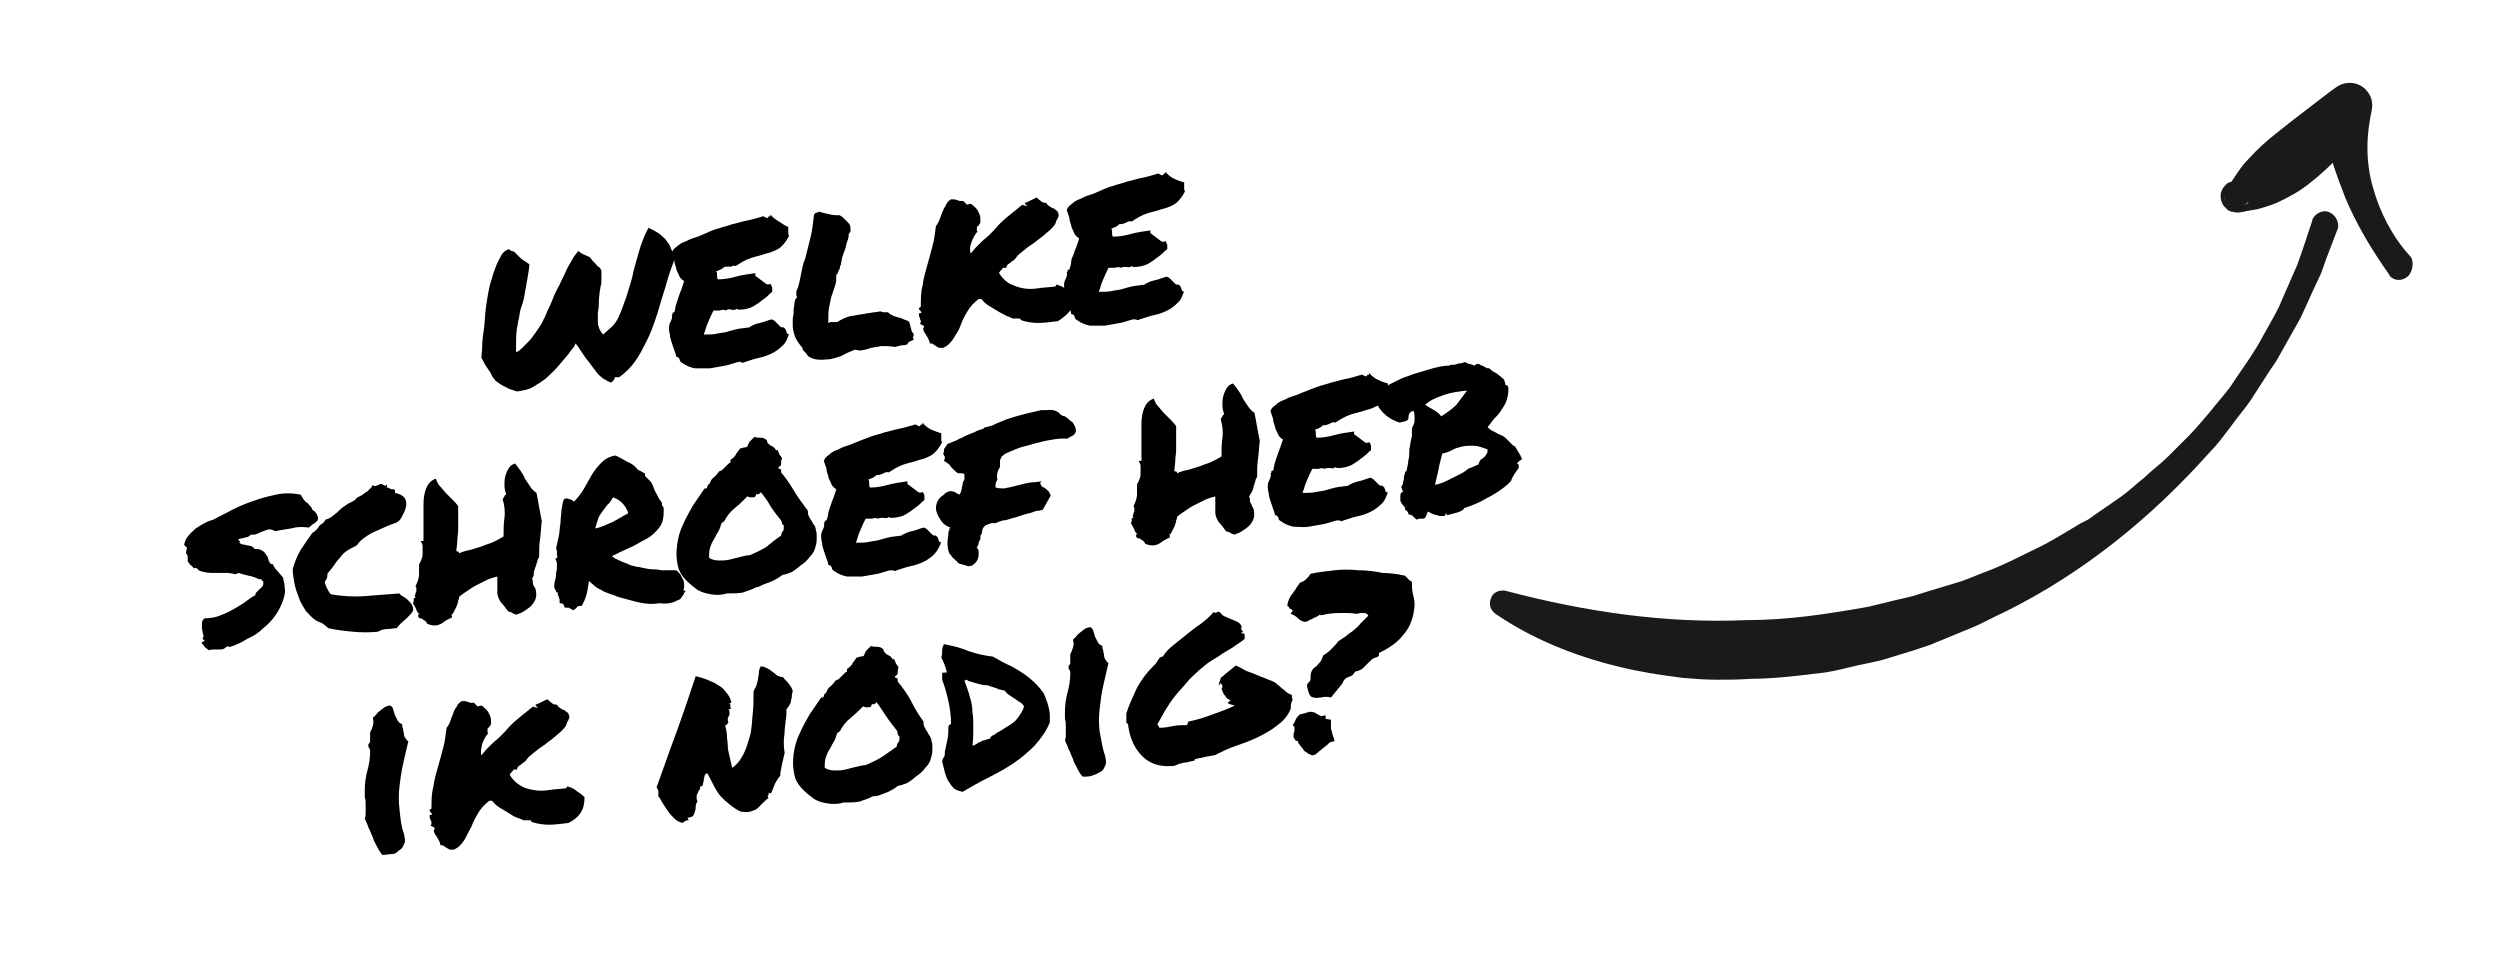
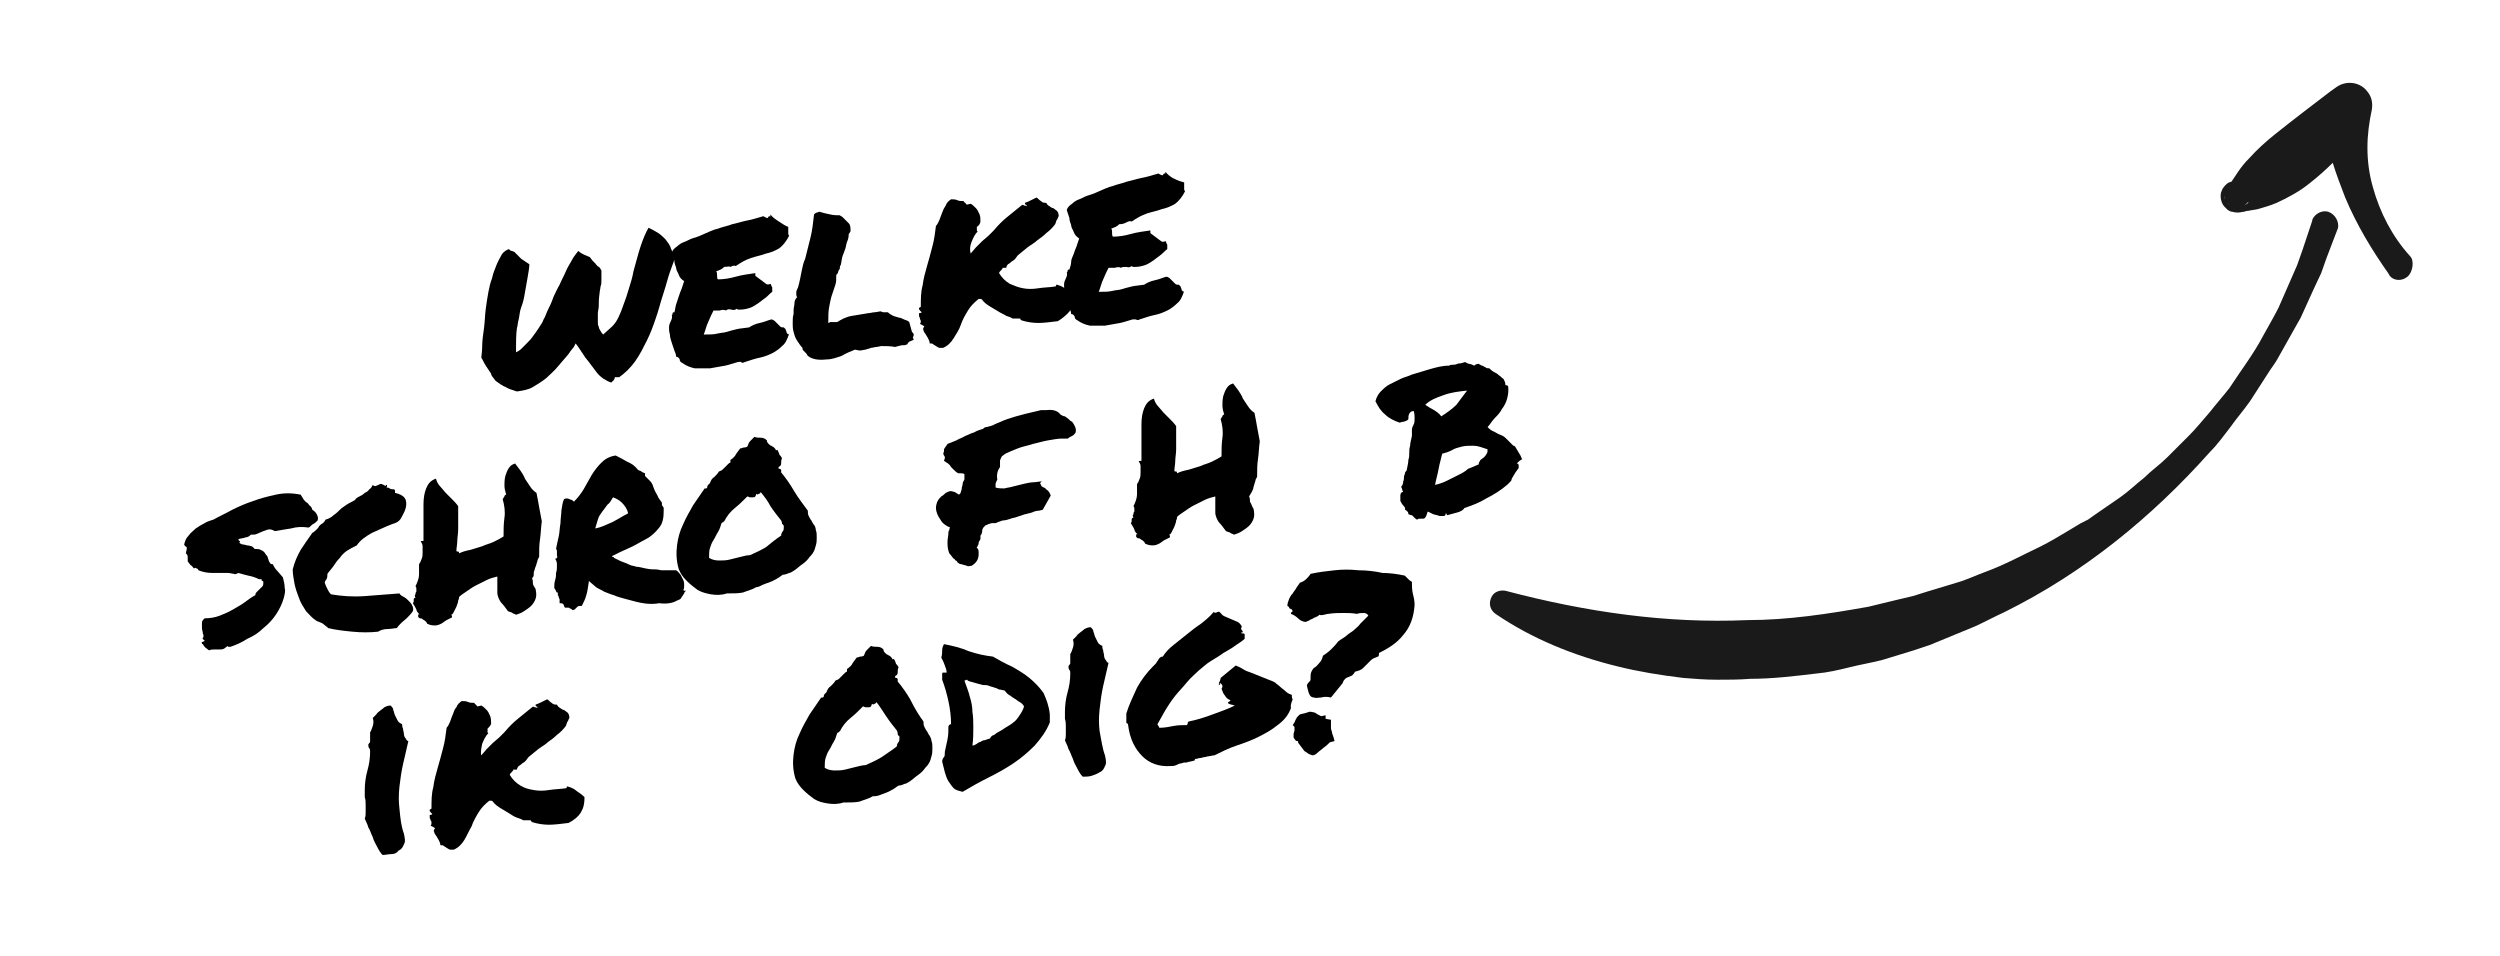
<svg xmlns="http://www.w3.org/2000/svg" version="1.1" id="OBJECTS" x="0px" y="0px" viewBox="0 0 281 107.4" style="enable-background:new 0 0 281 107.4;" xml:space="preserve">
  <style type="text/css">
	.st0{fill:#1A1A1B;}
</style>
  <g>
    <path class="st0" d="M261.7,23.8c-0.7-0.2-1.5,0.2-1.8,0.9l0,0.1l-1.1,3.3l-0.6,1.7c-0.2,0.5-0.5,1.1-0.7,1.6l-1.4,3.2   c-0.5,1-1.1,2-1.7,3.1c-1.1,2.1-2.5,3.9-3.8,5.9c-0.7,0.9-1.5,1.8-2.2,2.7c-0.8,0.9-1.5,1.8-2.3,2.6l-2.5,2.5   c-0.8,0.8-1.8,1.5-2.6,2.3c-0.9,0.7-1.7,1.5-2.7,2.2l-2.9,2l-0.7,0.5l-0.8,0.4l-1.5,0.9c-1,0.6-2,1.2-3,1.7c-2.1,1-4.1,2.1-6.3,2.9   c-1.1,0.4-2.1,0.9-3.2,1.2l-3.3,1l-1.6,0.5l-1.7,0.4l-3.3,0.8c-4.5,0.8-9,1.5-13.6,1.5c-9.1,0.4-18.1-0.9-27.2-3.3l0,0   c-0.6-0.1-1.2,0.1-1.5,0.6c-0.4,0.7-0.3,1.5,0.4,2c4.1,2.8,8.8,4.7,13.7,5.9c2.4,0.6,4.9,1,7.4,1.3c1.2,0.1,2.5,0.2,3.8,0.2   c1.3,0,2.5,0,3.7-0.1c2.5,0,5-0.3,7.5-0.6c1.2-0.1,2.5-0.4,3.7-0.7c1.2-0.3,2.4-0.5,3.6-0.8l3.6-1.1l1.8-0.6l1.7-0.7l3.4-1.4   c1.1-0.5,2.2-1.1,3.3-1.6c8.9-4.4,16.6-10.7,23.1-18c0.9-0.9,1.6-1.9,2.3-2.8c0.7-1,1.5-1.9,2.2-2.9l2-3.1c0.3-0.5,0.7-1,1-1.5   l0.9-1.6c0.6-1.1,1.2-2.1,1.8-3.2l1.5-3.3c0.3-0.6,0.5-1.1,0.8-1.7l0.6-1.7l1.3-3.4c0,0,0,0,0,0C262.9,24.9,262.5,24.1,261.7,23.8z   " />
    <path class="st0" d="M270.9,28.8c-2-2.2-3.4-4.9-4.2-7.8c-0.4-1.4-0.6-2.9-0.6-4.4c0-1.5,0.2-2.9,0.5-4.3c0.1-0.7,0-1.4-0.5-2   c-0.8-1.1-2.4-1.3-3.5-0.5l-0.7,0.5c-2.1,1.6-4.2,3.2-6.2,4.8c-1,0.8-2,1.7-2.9,2.7c-0.5,0.5-0.9,1-1.3,1.6   c-0.2,0.3-0.4,0.6-0.6,0.9l-0.1,0.1c0,0,0.1,0,0.1,0c0.1,0,0.2,0,0.4,0c-0.2,0-0.3,0-0.4,0c-0.5,0.1-0.7,0.3-1,0.7   c-0.1,0.1-0.1,0.2-0.2,0.4c-0.1,0.2-0.1,0.4-0.1,0.6c0,0.4,0.2,0.9,0.4,1.1c0.1,0.1,0.2,0.2,0.2,0.2c0.1,0.1,0.1,0.1,0.2,0.2   c0.2,0.1,0.3,0.2,0.5,0.2c0.7,0.2,1.1,0,1.3,0c0.1,0,0.3-0.1,0.4-0.1l0.1,0c0.4-0.1,0.7-0.1,1.1-0.2c0.7-0.2,1.4-0.4,2.1-0.7   c1.3-0.6,2.6-1.3,3.7-2.2c0.9-0.7,1.8-1.5,2.6-2.3c0.4,1.3,0.9,2.6,1.4,3.9c1.3,3.1,3,5.9,4.9,8.6l0,0c0,0.1,0.1,0.1,0.1,0.2   c0.5,0.6,1.4,0.6,2,0.1S271.4,29.3,270.9,28.8z M250.3,22.7c-0.1-0.1-0.1-0.2-0.2-0.3c-0.1-0.2-0.1-0.3-0.1-0.5   c0,0.5,0.3,0.9,0.7,1.2c0,0,0,0,0,0C250.6,23,250.4,22.9,250.3,22.7z M251.1,23.2C251.1,23.3,251.1,23.3,251.1,23.2   C251.1,23.3,251.1,23.3,251.1,23.2z M251.4,23.3C251.4,23.3,251.4,23.3,251.4,23.3C251.4,23.3,251.4,23.3,251.4,23.3z M251.7,23.3   C251.7,23.3,251.7,23.3,251.7,23.3C251.7,23.3,251.7,23.3,251.7,23.3z M251.8,23.3C251.9,23.3,251.9,23.3,251.8,23.3   C251.9,23.3,251.9,23.3,251.8,23.3C251.8,23.3,251.8,23.3,251.8,23.3z M252.1,23.2c0.2-0.1,0.4-0.3,0.6-0.5c0,0,0,0,0,0.1   C252.4,23,252.3,23.1,252.1,23.2z M252.7,22.5c0,0,0,0.1-0.1,0.1C252.7,22.6,252.7,22.6,252.7,22.5z" />
  </g>
  <g>
    <path d="M68.7,43c-0.6-0.2-1.2-0.6-1.6-1.1c-0.4-0.5-0.8-1.1-1.3-1.7c-0.1-0.1-0.1-0.2-0.2-0.3s-0.1-0.2-0.2-0.3L65,39l-0.3-0.4   L64.5,39l-0.4,0.5l-0.2,0.3c-0.4,0.5-0.8,0.9-1.2,1.4c-0.4,0.5-0.9,0.9-1.3,1.3c-0.5,0.4-1,0.7-1.5,1c-0.5,0.3-1.1,0.4-1.8,0.5   l-0.6-0.2c-0.4-0.1-0.6-0.3-0.9-0.4c-0.2-0.1-0.5-0.3-0.9-0.6c-0.1-0.1-0.2-0.3-0.3-0.4c-0.1-0.1-0.2-0.3-0.2-0.4   c-0.2-0.3-0.4-0.6-0.6-0.9c-0.2-0.3-0.3-0.6-0.5-0.9c0-0.2,0.1-0.7,0.1-1.3c0-0.6,0.1-1.3,0.2-2c0.1-0.7,0.1-1.4,0.2-2.2   c0.1-0.7,0.2-1.4,0.3-1.9c0.1-0.5,0.2-1,0.4-1.5c0.1-0.5,0.3-1,0.5-1.5c0.2-0.5,0.4-0.8,0.6-1.2c0.2-0.3,0.5-0.5,0.8-0.6   c0.1,0.1,0.2,0.2,0.3,0.2c0.1,0,0.2,0.1,0.3,0.1c0.3,0.3,0.6,0.6,0.8,0.8c0.3,0.2,0.6,0.4,0.9,0.6c0,0.4-0.1,0.9-0.2,1.5   c-0.1,0.6-0.2,1.1-0.3,1.7c-0.1,0.6-0.2,1.1-0.4,1.6s-0.2,1-0.3,1.4c-0.1,0.3-0.1,0.7-0.2,1c-0.1,0.7-0.1,1.6-0.1,2.7   c0.2-0.1,0.4-0.2,0.6-0.4c0.2-0.2,0.4-0.4,0.6-0.6c0.2-0.2,0.5-0.5,0.7-0.8c0.3-0.4,0.5-0.7,0.7-1c0.2-0.3,0.4-0.6,0.5-0.9   c0.2-0.3,0.3-0.7,0.5-1.1s0.4-0.8,0.6-1.4c0.2-0.4,0.4-0.9,0.7-1.4c0.2-0.5,0.5-1,0.7-1.5c0.2-0.5,0.5-0.9,0.7-1.3   c0.2-0.4,0.5-0.7,0.7-1c0.2,0.2,0.4,0.3,0.6,0.4c0.2,0.1,0.5,0.2,0.7,0.3c0.1,0.1,0.2,0.3,0.3,0.4c0.1,0.1,0.2,0.2,0.3,0.3   c0.1,0.1,0.2,0.3,0.4,0.4s0.2,0.3,0.3,0.4c0,0.1,0,0.3,0,0.5c0,0.2,0,0.4,0,0.6c0,0.2,0,0.5-0.1,0.7c0,0.2-0.1,0.5-0.1,0.7   c-0.1,0.7-0.1,1.2-0.1,1.5s-0.1,0.6-0.1,0.8c0,0.2,0,0.4,0,0.5c0,0.1,0,0.3,0,0.5c0,0.2,0,0.4,0.1,0.5c0,0.2,0.1,0.3,0.2,0.5   c0.1,0.2,0.2,0.3,0.3,0.4l1-0.9c0.3-0.3,0.5-0.6,0.7-1c0.2-0.4,0.4-0.9,0.6-1.5c0.2-0.5,0.4-1.1,0.6-1.8c0.2-0.6,0.4-1.3,0.5-1.9   c0.3-1,0.5-1.9,0.8-2.8c0.3-0.9,0.6-1.6,0.9-2.1c0.4,0.2,0.8,0.4,1.1,0.6c0.3,0.2,0.6,0.5,0.8,0.7c0.2,0.3,0.5,0.6,0.6,1   c0.2,0.4,0.3,0.8,0.4,1.3c-0.2,0.6-0.5,1.3-0.7,2c-0.2,0.7-0.4,1.4-0.6,2c-0.3,0.9-0.5,1.8-0.8,2.6c-0.3,0.9-0.6,1.7-1,2.5   c-0.4,0.8-0.8,1.6-1.3,2.3c-0.5,0.7-1.1,1.3-1.8,1.8c-0.2,0-0.4,0-0.5,0C69.1,42.7,68.9,42.8,68.7,43z" />
    <path d="M88.6,25.5c0,0.1,0,0.2,0,0.3c0,0.1,0,0.1,0,0.2s0,0.1,0,0.2s0,0.2,0.1,0.3c-0.3,0.6-0.7,1.1-1.1,1.4   c-0.5,0.3-1,0.5-1.5,0.6c-0.5,0.2-1.1,0.3-1.7,0.5c-0.6,0.2-1.1,0.5-1.7,0.9c-0.2-0.1-0.4,0-0.6,0.1C82,29.9,81.7,30,81.4,30   c-0.1,0.1-0.2,0.2-0.4,0.3c-0.2,0.1-0.3,0.1-0.5,0.2c0.1,0.1,0.1,0.3,0.1,0.5s0,0.3,0.1,0.4c0.6,0,1.3-0.1,2-0.3   c0.7-0.2,1.5-0.3,2.2-0.4c0,0.1,0,0.1,0,0.2c0,0,0,0.1,0,0.1c0.1,0.1,0.3,0.2,0.4,0.3c0.1,0.1,0.3,0.2,0.4,0.3s0.3,0.2,0.4,0.3   c0.1,0.1,0.3,0.1,0.5,0c0.1,0.1,0.1,0.3,0.2,0.4c0,0.2,0,0.3,0,0.5c-0.3,0.2-0.5,0.5-0.8,0.7c-0.3,0.2-0.5,0.4-0.8,0.6   c-0.3,0.2-0.6,0.4-0.9,0.5c-0.3,0.1-0.7,0.2-1.1,0.2c-0.1,0-0.2,0-0.2,0c0,0-0.1,0-0.2-0.1c-0.1,0.1-0.3,0.2-0.6,0.1   s-0.5,0-0.6,0.1c-0.2-0.1-0.4-0.1-0.7,0c-0.3,0-0.5,0-0.7,0c-0.2,0.4-0.4,0.8-0.6,1.3c-0.2,0.4-0.3,0.9-0.5,1.4   c0.6,0,1.1,0,1.5-0.1c0.4-0.1,0.8-0.1,1.1-0.2c0.3-0.1,0.7-0.2,1.1-0.3c0.4-0.1,0.8-0.1,1.4-0.2c0.3-0.2,0.7-0.4,1.2-0.5   c0.5-0.1,0.9-0.3,1.3-0.4c0.1,0,0.3,0.1,0.4,0.2c0.1,0.1,0.2,0.2,0.3,0.3c0.1,0.1,0.2,0.2,0.3,0.3c0.1,0.1,0.2,0.1,0.4,0.1   c0.1,0.1,0.1,0.1,0.2,0.2c0,0.1,0.1,0.2,0.1,0.3c0,0.1,0.1,0.2,0.1,0.2c0.1,0.1,0.1,0.1,0.2,0c-0.2,0.6-0.4,1.1-0.8,1.4   c-0.3,0.3-0.7,0.6-1.1,0.8s-0.9,0.4-1.4,0.5c-0.5,0.1-1.1,0.3-1.7,0.5c-0.2,0.1-0.3,0.1-0.4,0s-0.2,0-0.4,0   c-0.4,0.1-0.9,0.3-1.4,0.4c-0.6,0.1-1.1,0.2-1.7,0.3c-0.6,0-1.1,0-1.7,0c-0.5-0.1-1-0.3-1.4-0.6c-0.2-0.1-0.3-0.2-0.3-0.4   c-0.1-0.2-0.2-0.3-0.4-0.3c0-0.2-0.1-0.5-0.2-0.7c-0.1-0.3-0.2-0.6-0.3-0.9s-0.2-0.6-0.2-0.9c-0.1-0.3-0.1-0.6-0.1-0.8   c0-0.3,0.1-0.5,0.2-0.7c0.1-0.2,0.2-0.5,0.1-0.7c0.1,0,0.1-0.1,0.1-0.2c0-0.1,0.1-0.1,0.2-0.1c0.1-0.3,0.1-0.6,0.2-0.9   c0.1-0.3,0.2-0.6,0.3-0.9c0.1-0.3,0.2-0.6,0.3-0.8c0.1-0.3,0.2-0.6,0.3-0.9c-0.3-0.2-0.5-0.4-0.6-0.7c-0.1-0.3-0.3-0.5-0.3-0.8   c-0.1-0.3-0.2-0.5-0.2-0.8c-0.1-0.3-0.2-0.6-0.3-0.9c0.1-0.3,0.3-0.5,0.6-0.7c0.2-0.2,0.5-0.4,0.8-0.5c0.3-0.1,0.6-0.3,0.9-0.4   c0.3-0.1,0.7-0.2,1.1-0.4c0.7-0.3,1.3-0.6,1.8-0.7c0.5-0.2,1.1-0.3,1.6-0.5c0.5-0.1,1.1-0.3,1.6-0.4c0.6-0.1,1.2-0.3,1.9-0.5   c0.2,0.1,0.3,0.2,0.5,0.2c0.1-0.2,0.1-0.2,0.2-0.2c0.1,0.1,0.1,0,0.1-0.2c0.2,0.3,0.5,0.5,0.8,0.7C88,25.2,88.3,25.4,88.6,25.5z" />
    <path d="M96.1,39.3c-0.5,0.2-1,0.4-1.5,0.7c-0.6,0.2-1.1,0.4-1.7,0.4c-0.9,0.1-1.6,0-2.1-0.4c-0.1-0.2-0.2-0.3-0.3-0.4   c-0.1-0.1-0.1-0.1-0.2-0.2c-0.1-0.1-0.1-0.2-0.1-0.3c-0.2-0.2-0.4-0.5-0.6-0.8s-0.3-0.6-0.4-1c-0.1-0.3-0.1-0.7-0.1-1   c0-0.4,0-0.7,0.1-1c0-0.1,0-0.1,0-0.2c0-0.1,0-0.2,0-0.2c0-0.3,0.1-0.6,0.1-0.8c0-0.3,0.1-0.5,0.3-0.7c-0.1-0.1-0.1-0.3-0.1-0.5   c0-0.2,0.1-0.4,0.2-0.6c0.2-0.7,0.3-1.3,0.4-1.8c0.1-0.5,0.2-1,0.4-1.4c0.2-0.8,0.4-1.6,0.6-2.4c0.2-0.8,0.3-1.7,0.4-2.6   c0.1-0.1,0.2-0.2,0.3-0.2c0.1,0,0.2-0.1,0.3-0.1c0.3,0.1,0.7,0.2,1.2,0.3c0.4,0.1,0.8,0.1,1.1,0.1c0.1,0.1,0.2,0.1,0.3,0.2   c0,0,0.1,0.1,0.1,0.1c0.2,0.2,0.4,0.4,0.6,0.6c0.2,0.2,0.2,0.5,0.2,0.9c-0.1,0.2-0.2,0.3-0.2,0.3c0,0.4-0.1,0.7-0.2,0.9   c-0.1,0.3-0.1,0.5-0.2,0.8c-0.1,0.3-0.2,0.5-0.3,0.8c-0.1,0.3-0.1,0.6-0.2,1c-0.1,0.1-0.1,0.2-0.1,0.3c0,0.1,0,0.2-0.1,0.2   c0,0.1-0.1,0.2-0.1,0.3c0,0.1-0.1,0.2-0.2,0.3c0,0.5,0,0.8-0.1,1.1c-0.1,0.3-0.2,0.6-0.3,0.9c-0.2,0.5-0.3,1.1-0.4,1.6   s-0.1,1.1-0.1,1.8c0.1,0,0.2-0.1,0.2-0.1c0.1,0,0.2,0,0.2,0c0.2,0,0.3,0,0.6,0c0.5-0.3,1-0.6,1.7-0.7c0.6-0.1,1.2-0.2,1.8-0.3   c0.2,0,0.5-0.1,0.7-0.1c0.2,0,0.5-0.1,0.7-0.1c0.2,0.1,0.3,0.1,0.3,0.1c0,0,0.1,0,0.2,0c0.1,0,0.2,0,0.3,0c0.2,0.2,0.4,0.3,0.6,0.4   c0.2,0.1,0.4,0.1,0.6,0.2c0.2,0,0.4,0.1,0.6,0.2c0.2,0.1,0.4,0.1,0.6,0.3l0.3,1.1c0.1,0.1,0.2,0.2,0.2,0.3c0,0.1,0,0.2-0.1,0.3   l0.1,0.3c-0.3,0.1-0.4,0.2-0.5,0.2c-0.1,0.1-0.2,0.2-0.2,0.3c-0.1,0-0.2,0.1-0.3,0.1c-0.1,0-0.1,0-0.2,0c-0.2,0-0.5,0.1-0.9,0.2   c-0.5-0.1-1-0.1-1.5-0.1c-0.2,0-0.4,0.1-0.6,0.1c-0.2,0-0.4,0.1-0.6,0.1c-0.2,0.1-0.4,0.1-0.6,0.2c-0.2,0-0.4,0.1-0.7,0.1   L96.1,39.3z" />
    <path d="M118.9,36.1c-0.8,0.1-1.6,0.2-2.2,0.2c-0.6,0-1.3-0.1-1.9-0.3c0,0-0.1-0.1-0.1-0.1c0-0.1-0.1-0.1-0.1-0.1   c-0.1,0-0.2,0-0.4,0c-0.1,0-0.3,0-0.4,0c-0.1-0.1-0.4-0.2-0.7-0.3c-0.3-0.2-0.6-0.3-0.9-0.5c-0.3-0.2-0.7-0.4-1-0.6   s-0.6-0.4-0.8-0.7c-0.1-0.1-0.1-0.1-0.2-0.1c-0.1,0-0.2,0-0.2,0c-0.5,0.4-0.9,0.8-1.2,1.3s-0.6,1-0.8,1.6s-0.5,1-0.8,1.5   c-0.3,0.5-0.7,0.9-1.2,1.1c-0.2,0-0.3,0-0.4,0c-0.1,0-0.2-0.1-0.4-0.2c-0.1-0.1-0.2-0.1-0.3-0.2s-0.2-0.1-0.4-0.1   c0-0.2-0.1-0.4-0.2-0.6c-0.1-0.2-0.2-0.3-0.3-0.5c-0.1-0.1-0.2-0.3-0.2-0.4c-0.1-0.1,0-0.3,0.1-0.4c-0.1-0.1-0.3-0.2-0.5-0.3   c0.1-0.1,0.1-0.2,0.1-0.3c0-0.1-0.1-0.2-0.1-0.3c0-0.1-0.1-0.2-0.1-0.3c0-0.1,0-0.2,0-0.3c0.1,0,0.2,0,0.3-0.1   c-0.1-0.1-0.2-0.2-0.2-0.2c0,0,0-0.1-0.1-0.1c0-0.1,0-0.2,0-0.2c0.1,0,0.1-0.1,0.2-0.1c0-0.9,0-1.7,0.2-2.4   c0.1-0.8,0.3-1.5,0.5-2.2c0.2-0.7,0.4-1.4,0.6-2.2c0.2-0.7,0.3-1.5,0.4-2.3c0.2-0.2,0.3-0.5,0.4-0.7c0.1-0.3,0.2-0.5,0.3-0.8   c0.1-0.3,0.2-0.5,0.4-0.8c0.1-0.3,0.3-0.5,0.6-0.7c0.2,0,0.5,0,0.7,0.1s0.4,0.1,0.7,0.1c0.1,0.1,0.1,0.2,0.2,0.2   c0.1,0.1,0.1,0.2,0.2,0.2l0.4-0.1c0.2,0.1,0.4,0.3,0.6,0.5c0.2,0.2,0.3,0.5,0.4,0.7s0.1,0.5,0.1,0.8c0,0.2-0.2,0.5-0.4,0.6   c0,0.1,0,0.2,0,0.2c0,0,0,0.1,0,0.1c0,0,0,0.1,0,0.1c0,0,0,0.1,0.1,0.1c-0.3,0.3-0.5,0.7-0.7,1.2s-0.2,0.9-0.1,1.3   c0.2-0.2,0.4-0.5,0.6-0.7c0.2-0.2,0.5-0.5,0.7-0.7c0.2-0.2,0.5-0.4,0.7-0.6c0.2-0.2,0.4-0.4,0.6-0.6c0.5-0.6,1-1.1,1.5-1.5   c0.5-0.4,1-0.8,1.6-1.3c0.1-0.1,0.2-0.1,0.3,0c0.1,0,0.2,0,0.3,0.1c0-0.1,0-0.2-0.1-0.2c-0.1,0-0.1-0.1-0.1-0.2   c0.3-0.1,0.5-0.2,0.7-0.3c0.2-0.1,0.4-0.2,0.6-0.3c0.2,0.1,0.3,0.3,0.5,0.4c0.2,0.2,0.4,0.2,0.6,0.2c0.1,0.2,0.2,0.3,0.4,0.4   c0.1,0.1,0.3,0.2,0.4,0.2c0.1,0.1,0.3,0.2,0.4,0.3c0.1,0.1,0.2,0.3,0.2,0.6c-0.1,0.1-0.1,0.3-0.2,0.4c-0.1,0.1-0.1,0.3-0.2,0.5   c-0.3,0.4-0.6,0.7-1,1c-0.3,0.3-0.7,0.6-1,0.8c-0.3,0.3-0.7,0.5-1.1,0.8c-0.4,0.3-0.7,0.6-1.1,0.9c-0.1,0.1-0.2,0.3-0.3,0.4   c-0.1,0.1-0.2,0.2-0.4,0.3c-0.1,0.1-0.2,0.2-0.4,0.3c-0.1,0.1-0.2,0.3-0.2,0.4c-0.1,0-0.1,0-0.2,0s-0.1,0-0.2,0   c0,0.1-0.1,0.2-0.2,0.3c-0.1,0.1-0.2,0.2-0.2,0.3c0.3,0.5,0.7,0.9,1.2,1.2c0.5,0.2,0.9,0.4,1.5,0.5c0.5,0.1,1.1,0.1,1.7,0   c0.6-0.1,1.3-0.1,1.9-0.2c0.1,0,0.1-0.1,0.1-0.1s0-0.1,0.1-0.1c0.4,0.1,0.8,0.3,1,0.5c0.3,0.2,0.6,0.4,0.9,0.7   c0,0.7-0.1,1.2-0.4,1.7C119.9,35.4,119.4,35.8,118.9,36.1z" />
    <path d="M133.1,20.5c0,0.1,0,0.2,0,0.3c0,0.1,0,0.1,0,0.2s0,0.1,0,0.2s0,0.2,0.1,0.3c-0.3,0.6-0.7,1.1-1.1,1.4   c-0.5,0.3-1,0.5-1.5,0.6c-0.5,0.2-1.1,0.3-1.7,0.5c-0.6,0.2-1.1,0.5-1.7,0.9c-0.2-0.1-0.4,0-0.6,0.1c-0.2,0.1-0.4,0.2-0.8,0.2   c-0.1,0.1-0.2,0.2-0.4,0.3c-0.2,0.1-0.3,0.1-0.5,0.2c0.1,0.1,0.1,0.3,0.1,0.5s0,0.3,0.1,0.4c0.6,0,1.3-0.1,2-0.3   c0.7-0.2,1.5-0.3,2.2-0.4c0,0.1,0,0.1,0,0.2c0,0,0,0.1,0,0.1c0.1,0.1,0.3,0.2,0.4,0.3c0.1,0.1,0.3,0.2,0.4,0.3   c0.1,0.1,0.3,0.2,0.4,0.3c0.1,0.1,0.3,0.1,0.5,0c0.1,0.1,0.1,0.3,0.2,0.4c0,0.2,0,0.3,0,0.5c-0.3,0.2-0.5,0.5-0.8,0.7   c-0.3,0.2-0.5,0.4-0.8,0.6c-0.3,0.2-0.6,0.4-0.9,0.5c-0.3,0.1-0.7,0.2-1.1,0.2c-0.1,0-0.2,0-0.2,0c0,0-0.1,0-0.2-0.1   c-0.1,0.1-0.3,0.2-0.6,0.1c-0.3,0-0.5,0-0.6,0.1c-0.2-0.1-0.4-0.1-0.7,0c-0.3,0-0.5,0-0.7,0c-0.2,0.4-0.4,0.8-0.6,1.3   c-0.2,0.4-0.3,0.9-0.5,1.4c0.6,0,1.1,0,1.5-0.1c0.4-0.1,0.8-0.1,1.1-0.2c0.3-0.1,0.7-0.2,1.1-0.3c0.4-0.1,0.8-0.1,1.4-0.2   c0.3-0.2,0.7-0.4,1.2-0.5c0.5-0.1,0.9-0.3,1.3-0.4c0.1,0,0.3,0.1,0.4,0.2c0.1,0.1,0.2,0.2,0.3,0.3s0.2,0.2,0.3,0.3   c0.1,0.1,0.2,0.1,0.4,0.1c0.1,0.1,0.1,0.1,0.2,0.2c0,0.1,0.1,0.2,0.1,0.3c0,0.1,0.1,0.2,0.1,0.2c0.1,0.1,0.1,0.1,0.2,0   c-0.2,0.6-0.4,1.1-0.8,1.4c-0.3,0.3-0.7,0.6-1.1,0.8s-0.9,0.4-1.4,0.5c-0.5,0.1-1.1,0.3-1.7,0.5c-0.2,0.1-0.3,0.1-0.4,0   c-0.1,0-0.2,0-0.4,0c-0.4,0.1-0.9,0.3-1.4,0.4c-0.6,0.1-1.1,0.2-1.7,0.3c-0.6,0-1.1,0-1.7,0c-0.5-0.1-1-0.3-1.4-0.6   c-0.2-0.1-0.3-0.2-0.3-0.4c-0.1-0.2-0.2-0.3-0.4-0.3c0-0.2-0.1-0.5-0.2-0.7c-0.1-0.3-0.2-0.6-0.3-0.9s-0.2-0.6-0.2-0.9   c-0.1-0.3-0.1-0.6-0.1-0.8c0-0.3,0.1-0.5,0.2-0.7c0.1-0.2,0.2-0.5,0.1-0.7c0.1,0,0.1-0.1,0.1-0.2c0-0.1,0.1-0.1,0.2-0.1   c0.1-0.3,0.2-0.6,0.2-0.9s0.2-0.6,0.3-0.9c0.1-0.3,0.2-0.6,0.3-0.8c0.1-0.3,0.2-0.6,0.3-0.9c-0.3-0.2-0.5-0.4-0.6-0.7   s-0.3-0.5-0.3-0.8c-0.1-0.3-0.2-0.5-0.2-0.8c-0.1-0.3-0.2-0.6-0.3-0.9c0.1-0.3,0.3-0.5,0.6-0.7c0.2-0.2,0.5-0.4,0.8-0.5   c0.3-0.1,0.6-0.3,0.9-0.4c0.3-0.1,0.7-0.2,1.1-0.4c0.7-0.3,1.3-0.6,1.8-0.7c0.5-0.2,1.1-0.3,1.6-0.5c0.5-0.1,1.1-0.3,1.6-0.4   c0.6-0.1,1.2-0.3,1.9-0.5c0.2,0.1,0.3,0.2,0.5,0.2c0.1-0.2,0.1-0.2,0.2-0.2s0.1,0,0.1-0.2c0.2,0.3,0.5,0.5,0.8,0.7   C132.4,20.3,132.7,20.4,133.1,20.5z" />
    <path d="M20.7,61.2c0.1-0.4,0.2-0.7,0.5-1c0.2-0.3,0.5-0.5,0.8-0.8c0.3-0.2,0.6-0.4,1-0.6c0.3-0.2,0.7-0.3,1-0.4   c0.7-0.4,1.4-0.7,2.1-1.1c0.8-0.4,1.5-0.7,2.4-1c0.8-0.3,1.6-0.5,2.5-0.7c0.9-0.2,1.8-0.2,2.8,0c0.1,0.2,0.2,0.3,0.3,0.5   c0.1,0.1,0.2,0.3,0.4,0.4s0.2,0.3,0.4,0.4c0.1,0.1,0.2,0.3,0.2,0.4c0.2,0.1,0.4,0.3,0.5,0.5c0.1,0.2,0.2,0.4,0.1,0.7   c-0.2,0.2-0.3,0.3-0.5,0.4c-0.2,0.1-0.3,0.3-0.5,0.4c-0.7-0.1-1.3-0.1-2,0.1c-0.7,0.1-1.2,0.2-1.8,0.3c-0.2-0.1-0.4-0.2-0.6-0.2   c-0.2,0-0.4,0.1-0.7,0.2c-0.2,0.1-0.5,0.2-0.7,0.3c-0.2,0.1-0.4,0.1-0.7,0.1c-0.2,0.2-0.4,0.3-0.6,0.3c-0.2,0.1-0.5,0.1-0.8,0.2   c0,0.1,0,0.1,0.1,0.2c0.1,0,0.1,0.1,0,0.2c0.1,0.1,0.3,0.2,0.4,0.2c0.2,0,0.4,0.1,0.5,0.1c0.2,0,0.4,0.1,0.5,0.1   c0.1,0.1,0.3,0.2,0.3,0.3c0.3,0,0.5,0,0.7,0.1s0.4,0.2,0.5,0.4s0.3,0.3,0.3,0.5c0.1,0.2,0.1,0.4,0.2,0.5c0.1,0.1,0.1,0.2,0.2,0.2   c0.1,0,0.2,0,0.2,0.1c0.1,0.2,0.2,0.4,0.5,0.7c0.2,0.2,0.4,0.5,0.6,0.7c0.1,0.4,0.2,0.8,0.2,1.2c0.1,0.3,0,0.7-0.1,1.1   c-0.2,0.7-0.5,1.3-0.9,1.9c-0.4,0.6-0.9,1.1-1.4,1.5c-0.5,0.5-1.1,0.9-1.8,1.2c-0.6,0.4-1.3,0.7-1.9,0.9c-0.1,0-0.1,0-0.2,0   c-0.1,0-0.1,0-0.1-0.1c-0.1,0.1-0.3,0.2-0.4,0.3c-0.2,0.1-0.3,0.1-0.5,0.1c-0.2,0-0.4,0-0.6,0c-0.2,0-0.4,0-0.6,0.1   c-0.1-0.1-0.3-0.2-0.4-0.3c-0.1-0.1-0.2-0.2-0.3-0.4c-0.1,0-0.1,0-0.1-0.1c0-0.1,0-0.1-0.1-0.1C23,72.1,23,72,23,72   c0,0,0,0-0.1-0.1c0,0-0.1,0-0.1-0.1c0,0-0.1-0.1,0-0.1c0.1-0.1,0.1-0.3,0-0.5c0-0.2-0.1-0.4-0.1-0.6s0-0.4,0-0.6s0.1-0.3,0.3-0.5   c0.6,0,1.2-0.1,1.7-0.3c0.5-0.2,1-0.4,1.5-0.7s0.9-0.5,1.3-0.8c0.4-0.3,0.8-0.6,1.2-0.8c0-0.2,0.1-0.3,0.2-0.4   c0.1-0.1,0.2-0.2,0.3-0.3c0.1-0.1,0.2-0.2,0.3-0.3c0.1-0.1,0.1-0.3,0.1-0.4c0-0.1,0-0.2-0.1-0.2c-0.1,0-0.1-0.1-0.1-0.2l-0.3,0   c-0.4-0.2-0.7-0.3-1.2-0.4c-0.4-0.1-0.8-0.2-1.1-0.3c-0.2,0.1-0.4,0.2-0.5,0.1c-0.2,0-0.4-0.1-0.7-0.1c-0.6,0-1.2,0-1.7,0   c-0.6,0-1.1-0.1-1.6-0.3c0-0.1-0.1-0.2-0.2-0.2c-0.1-0.1-0.2-0.1-0.3,0c-0.1-0.1-0.2-0.3-0.4-0.4c-0.1-0.1-0.2-0.3-0.3-0.4   c0-0.2,0-0.4,0-0.5c0-0.2-0.1-0.3-0.2-0.4c0-0.2,0.1-0.4,0.1-0.6S20.8,61.5,20.7,61.2z" />
    <path d="M44.6,70.6c-0.3,0-0.6,0.1-1,0.1c-0.4,0-0.8,0.1-1.1,0.3c-0.9,0.1-1.9,0.1-2.9,0s-1.9-0.2-2.7-0.4   c-0.2-0.2-0.4-0.3-0.6-0.5c-0.2-0.1-0.4-0.2-0.7-0.3c-0.5-0.3-0.8-0.7-1.2-1.1c-0.3-0.5-0.6-0.9-0.8-1.5c-0.2-0.5-0.4-1.1-0.5-1.6   c-0.1-0.6-0.2-1.1-0.2-1.6c0.2-0.8,0.5-1.5,0.9-2.2c0.4-0.6,0.8-1.2,1.3-1.9c0.2-0.1,0.4-0.3,0.5-0.4c0.1-0.1,0.2-0.2,0.3-0.4   c0.1-0.1,0.2-0.2,0.4-0.3c0.1-0.1,0.2-0.2,0.3-0.4c0.4-0.1,0.7-0.3,0.9-0.5c0.3-0.2,0.5-0.4,0.7-0.6c0.2-0.2,0.5-0.4,0.8-0.6   c0.3-0.2,0.6-0.3,0.9-0.5c0.1-0.2,0.3-0.3,0.5-0.4c0.2-0.1,0.4-0.2,0.6-0.4c0.2-0.1,0.4-0.2,0.5-0.4c0.2-0.1,0.3-0.3,0.4-0.5   c0.1,0.1,0.2,0.2,0.4,0.1s0.3-0.1,0.4-0.2c0.1,0,0.2,0,0.2,0c0.1,0,0.1,0.1,0.2,0.1c0.1,0,0.1,0.1,0.2,0.1s0.1,0,0.1-0.1   c0.1,0,0.1,0,0.1,0.1c0,0.1,0,0.2-0.1,0.2c0.1,0,0.3,0,0.4,0.1c0.1,0.1,0.3,0.1,0.5,0.1c0.1,0.1,0.1,0.1,0.1,0.2c0,0,0,0.1,0,0.2   c0.5,0.1,0.9,0.3,1.1,0.6c0.2,0.3,0.2,0.7,0.1,1.1c-0.1,0.4-0.3,0.7-0.5,1.1s-0.6,0.6-1,0.7c-0.8,0.3-1.6,0.7-2.3,1   c-0.7,0.4-1.3,0.8-1.7,1.4c-0.4,0.2-0.8,0.4-1.1,0.6c-0.3,0.2-0.6,0.5-0.8,0.8c-0.3,0.3-0.5,0.6-0.7,0.9c-0.2,0.3-0.5,0.6-0.7,0.9   c0,0.2,0,0.4-0.1,0.6c-0.1,0.1-0.2,0.3-0.2,0.4c0.1,0.3,0.2,0.5,0.3,0.7c0.1,0.2,0.2,0.4,0.4,0.6c1.2,0.2,2.4,0.3,3.8,0.2   c1.3-0.1,2.6-0.2,3.9-0.3c0.1,0.2,0.3,0.3,0.5,0.4c0.2,0.1,0.4,0.3,0.5,0.4c0.2,0.2,0.3,0.3,0.4,0.5c0.1,0.2,0.2,0.4,0.1,0.7   c-0.2,0.3-0.5,0.6-0.7,0.8C45.1,70,44.8,70.3,44.6,70.6z" />
    <path d="M60.2,66.2c0.1,0.5,0.1,0.8,0,1.1s-0.3,0.6-0.5,0.8s-0.5,0.4-0.8,0.6s-0.6,0.3-0.9,0.4c-0.1-0.1-0.3-0.1-0.4-0.2   c-0.1-0.1-0.3-0.1-0.5-0.2c-0.3-0.4-0.5-0.7-0.8-1c-0.2-0.3-0.4-0.7-0.4-1.1c0,0,0-0.1,0-0.3c0-0.2,0-0.4,0-0.6c0-0.2,0-0.4,0-0.6   c0-0.2,0-0.3,0-0.3c-0.4,0.1-0.8,0.2-1.2,0.4s-0.8,0.4-1.2,0.6c-0.4,0.2-0.8,0.5-1.1,0.7c-0.3,0.2-0.6,0.4-0.8,0.6   c0,0.1,0,0.2-0.1,0.4c0,0.2-0.1,0.4-0.2,0.7c-0.1,0.2-0.2,0.4-0.3,0.6c-0.1,0.2-0.2,0.3-0.3,0.3c0,0,0.1,0.1,0.1,0.1   c0,0,0,0.1,0,0.2c-0.2,0.1-0.4,0.2-0.6,0.3c-0.2,0.1-0.4,0.3-0.6,0.4c-0.2,0.1-0.4,0.2-0.7,0.2c-0.2,0-0.5,0-0.9-0.2   c0-0.1-0.1-0.2-0.2-0.3c-0.1-0.1-0.2-0.1-0.3-0.2c-0.1-0.1-0.2-0.1-0.3-0.1c-0.1,0-0.1-0.1-0.1-0.1c-0.1,0-0.1,0-0.1-0.2   s0.1-0.2,0.2-0.1c-0.2-0.2-0.4-0.4-0.4-0.6c-0.1-0.2-0.2-0.4-0.4-0.7c0,0,0.1-0.1,0.1-0.2c0-0.1,0-0.2,0-0.2c0-0.1,0-0.1,0.1-0.2   c0,0,0.1,0,0.1,0c-0.1-0.2-0.1-0.3,0-0.4c0-0.1,0-0.2,0.1-0.3c0-0.1,0-0.2,0-0.3c0-0.1,0-0.2-0.1-0.3c0.2-0.4,0.4-0.9,0.4-1.3   c0-0.5,0-0.9,0-1.2c0.1-0.1,0.2-0.3,0.3-0.6c0.1-0.2,0.1-0.5,0.1-0.7c0-0.2,0-0.5,0-0.7c0-0.2-0.1-0.4-0.2-0.5   c0-0.1,0.1-0.1,0.3-0.1c0-0.6,0-1.2,0-2c0-0.7,0-1.4,0-2.1c0-0.7,0.1-1.3,0.3-1.8c0.2-0.5,0.5-0.9,1.1-1.1c0.1,0.4,0.3,0.7,0.5,0.9   s0.4,0.5,0.6,0.7c0.2,0.2,0.5,0.5,0.7,0.7c0.2,0.2,0.5,0.5,0.7,0.8c0,0.3,0,0.7,0,1.2c0,0.4,0,0.9,0,1.4c0,0.5-0.1,0.9-0.1,1.3   c0,0.4-0.1,0.8-0.1,1.1c0,0.1,0.1,0.1,0.2,0.1s0.1,0.1,0.1,0.2c0.4-0.2,0.8-0.3,1.3-0.4c0.4-0.1,0.9-0.3,1.3-0.4   c0.4-0.2,0.9-0.3,1.3-0.5c0.4-0.2,0.8-0.4,1.1-0.6c0-0.7,0-1.4,0.1-2.1c0.1-0.7,0-1.4-0.2-2.1c0.1-0.1,0.1-0.2,0.2-0.3   c0-0.1,0.1-0.2,0.2-0.2c-0.1-0.3-0.2-0.7-0.2-1s0-0.7,0.1-1.1c0.1-0.3,0.2-0.6,0.4-0.9c0.2-0.3,0.4-0.4,0.7-0.5   c0.2,0.3,0.4,0.5,0.6,0.8c0.2,0.3,0.4,0.6,0.5,0.9c0.2,0.3,0.4,0.6,0.6,0.9c0.2,0.3,0.4,0.5,0.7,0.7c0.1,0.5,0.2,1,0.3,1.6   c0.1,0.5,0.2,1.1,0.3,1.6c-0.1,0.7-0.1,1.3-0.2,2c-0.1,0.6-0.1,1.3-0.1,2c-0.1,0.2-0.2,0.3-0.2,0.5c-0.1,0.2-0.1,0.4-0.2,0.6   s-0.1,0.4-0.2,0.6C60,64.7,60,64.8,59.8,65c0.1,0.2,0.1,0.4,0.1,0.6C59.9,65.7,60,65.9,60.2,66.2z" />
    <path d="M66.2,65.3c-0.1,0.7-0.2,1.3-0.3,1.6c-0.1,0.4-0.3,0.8-0.5,1.2c-0.2,0-0.4,0-0.5,0.1c-0.1,0.1-0.2,0.2-0.3,0.3   c-0.2,0.1-0.3,0.1-0.3,0c-0.1,0-0.1-0.1-0.2-0.1c-0.1,0-0.1-0.1-0.2-0.1c-0.1,0-0.2,0-0.4,0c-0.1-0.1-0.1-0.3-0.2-0.4   c-0.1-0.1-0.2-0.1-0.4-0.1c0-0.1,0-0.3,0-0.4s-0.1-0.2-0.1-0.3c0-0.1-0.1-0.2-0.1-0.2c0-0.1,0-0.2,0-0.3c-0.1,0-0.2,0-0.2-0.2   c-0.1-0.1-0.1-0.2-0.2-0.3c0-0.3,0-0.6,0.1-0.9s0.1-0.6,0.1-0.8c0.1-0.3,0.1-0.5,0.1-0.8c0-0.3,0-0.5-0.2-0.8c0.1,0,0.1,0,0.2-0.1   s0-0.2,0-0.3c0-0.1,0-0.3,0-0.4c0-0.1,0-0.2-0.1-0.3c0.1-0.5,0.2-1,0.3-1.4s0.1-1,0.2-1.5c0-0.5,0.1-1,0.1-1.4   c0.1-0.5,0.1-0.9,0.3-1.3c0.2-0.1,0.4-0.1,0.6,0c0.2,0.1,0.4,0.1,0.5,0.3c0.4-0.4,0.8-0.9,1.1-1.4c0.3-0.5,0.6-1.1,0.9-1.6   c0.3-0.5,0.7-1,1.1-1.4c0.4-0.4,0.9-0.7,1.6-0.8c0.4,0.2,0.8,0.4,1.3,0.7c0.5,0.2,0.9,0.5,1.2,0.9c0.1,0.1,0.3,0.1,0.4,0.2   c0.1,0.1,0.2,0.1,0.4,0.2l0,0.3c0.2,0.2,0.4,0.4,0.6,0.6c0.2,0.2,0.3,0.5,0.4,0.8c0.1,0.3,0.3,0.6,0.4,0.8c0.1,0.3,0.3,0.5,0.5,0.8   c0,0.1,0,0.2,0,0.2c0,0.1,0,0.1,0.1,0.2c0,0.1,0.1,0.1,0.1,0.2c0,0.1,0,0.2,0,0.3c0,0.8-0.1,1.4-0.5,1.9c-0.4,0.5-0.9,1-1.5,1.3   s-1.2,0.7-1.9,1c-0.7,0.3-1.3,0.6-1.9,0.9c0,0.1,0,0.1,0.1,0.1s0.1,0,0.1,0.1c0.4,0.2,0.8,0.4,1.1,0.5c0.3,0.1,0.5,0.2,0.7,0.3   c0.2,0.1,0.5,0.1,0.7,0.2c0.3,0,0.6,0.1,1.1,0.2c0.5,0.1,0.8,0.1,1.1,0.1c0.3,0,0.5,0.1,0.7,0.1c0.2,0,0.4,0,0.7,0   c0.2,0,0.5,0,0.9,0c0.2,0.1,0.3,0.3,0.5,0.5c0.1,0.2,0.2,0.4,0.3,0.6s0.1,0.4,0.1,0.6s0,0.4-0.1,0.5c0,0,0.1,0.1,0.1,0.1   c0.1,0,0.1,0,0.2,0c-0.1,0.1-0.2,0.2-0.2,0.3c-0.1,0.1-0.1,0.2-0.2,0.3c-0.1,0.1-0.1,0.2-0.2,0.3c-0.1,0.1-0.2,0.1-0.4,0.2   c-0.5,0.3-1.2,0.4-2,0.3C73,68,72,67.8,70.6,67.4c-0.7-0.2-1.2-0.3-1.6-0.5c-0.4-0.1-0.8-0.3-1.1-0.4c-0.3-0.2-0.6-0.3-0.9-0.5   C66.8,65.8,66.5,65.6,66.2,65.3z M68.9,55.9c-0.2,0.3-0.3,0.6-0.6,0.8c-0.2,0.3-0.4,0.5-0.6,0.8c-0.2,0.3-0.4,0.5-0.5,0.9   c-0.1,0.3-0.2,0.7-0.3,1c0.6-0.1,1.2-0.4,1.9-0.7c0.6-0.3,1.2-0.7,1.8-1c-0.1-0.5-0.4-0.9-0.7-1.2C69.6,56.2,69.2,56,68.9,55.9z" />
    <path d="M90.8,57.4c0,0.2,0,0.4,0.1,0.6c0.1,0.2,0.2,0.4,0.3,0.5c0.1,0.2,0.2,0.4,0.3,0.5s0.2,0.4,0.2,0.6c0.1,0.2,0.1,0.5,0.1,0.8   c0,0.3,0,0.6-0.1,0.9c-0.1,0.3-0.1,0.5-0.3,0.8c-0.1,0.2-0.3,0.4-0.4,0.5c-0.2,0.3-0.5,0.6-0.8,0.8c-0.3,0.2-0.6,0.5-0.9,0.7   c-0.2,0.1-0.4,0.3-0.6,0.3c-0.2,0.1-0.5,0.2-0.7,0.2c-0.2,0.1-0.4,0.3-0.6,0.4c-0.2,0.1-0.5,0.3-0.8,0.4c-0.3,0.1-0.5,0.2-0.8,0.3   C85.4,65.9,85.2,66,85,66c-0.5,0.3-1,0.4-1.5,0.6c-0.5,0.1-1.1,0.1-1.8,0.1c-0.6,0.2-1.2,0.2-1.8,0.1c-0.5-0.1-1-0.2-1.5-0.5   c-0.4-0.3-0.8-0.6-1.2-1c-0.4-0.4-0.7-0.8-0.9-1.3c-0.3-1-0.3-1.9-0.2-2.7c0.1-0.8,0.3-1.6,0.7-2.4c0.3-0.7,0.7-1.4,1.1-2.1   c0.4-0.6,0.9-1.3,1.3-1.9c0.1,0,0.2,0,0.2,0c0.1-0.1,0.1-0.1,0.1-0.2c0-0.1,0.1-0.2,0.1-0.2c0.1-0.1,0.1-0.1,0.2-0.2   c0.1-0.3,0.2-0.5,0.5-0.7c0.2-0.2,0.4-0.4,0.5-0.6c0.2-0.1,0.3-0.1,0.4-0.2c0.1-0.1,0.2-0.2,0.3-0.3c0.1-0.1,0.2-0.2,0.3-0.3   c0.1-0.1,0.2-0.2,0.3-0.2l0-0.3c0.3-0.2,0.5-0.4,0.6-0.6c0.1-0.2,0.3-0.4,0.5-0.7c0.2,0,0.3-0.1,0.4-0.1c0.1,0,0.2,0,0.4-0.1   c0.1-0.3,0.2-0.5,0.3-0.6c0.1-0.1,0.3-0.3,0.5-0.5c0.2,0.1,0.5,0.1,0.7,0.1c0.3,0,0.5,0.1,0.7,0.3c0,0.2,0.1,0.3,0.2,0.4   c0.1,0.1,0.2,0.2,0.3,0.2c0.1,0.1,0.2,0.1,0.3,0.2c0.1,0.1,0.2,0.2,0.2,0.3c0.1,0,0.1,0,0.1,0c0,0,0.1-0.1,0.1,0   c0.1,0.2,0.2,0.4,0.2,0.5c0.1,0.1,0.2,0.2,0.3,0.4c-0.1,0.2-0.1,0.4-0.1,0.6c0,0.2-0.1,0.3-0.3,0.4c0,0.1,0,0.2,0.1,0.2   s0.1,0,0.2,0.1c0,0.2,0,0.3,0,0.3c0.5,0.6,1,1.3,1.4,2C89.8,56.1,90.3,56.7,90.8,57.4z M87.8,60.2c0-0.2,0.1-0.4,0.2-0.5   c0.1-0.1,0.1-0.3,0.1-0.6C88,59,88,58.9,87.9,58.9c0-0.1,0-0.2-0.1-0.4c-0.4-0.5-0.8-1-1.2-1.6c-0.3-0.6-0.7-1.1-1.1-1.6   c0,0.1-0.1,0.2-0.2,0.2c-0.1,0.1-0.2,0.1-0.3,0c0,0.1-0.1,0.3-0.1,0.3c-0.1,0.1-0.2,0.1-0.3,0.1c-0.1,0-0.2,0-0.3,0   c-0.1,0-0.2-0.1-0.3-0.1c-0.5,0.5-0.9,0.9-1.4,1.3c-0.5,0.4-0.9,0.9-1.2,1.5c-0.1,0-0.1,0.1-0.1,0.1s-0.1,0-0.2,0.1   c-0.1,0.3-0.2,0.7-0.4,1c-0.2,0.3-0.3,0.6-0.5,0.9c-0.2,0.3-0.3,0.6-0.4,0.9s-0.1,0.7-0.1,1.1c0.3,0.2,0.7,0.3,1.1,0.3   c0.4,0,0.8,0,1.2-0.1c0.4-0.1,0.8-0.2,1.2-0.3c0.4-0.1,0.8-0.2,1.1-0.2c0.7-0.3,1.3-0.6,1.8-0.9C86.7,61,87.2,60.6,87.8,60.2z" />
-     <path d="M105.8,48.7c0,0.1,0,0.2,0,0.3c0,0.1,0,0.1,0,0.2c0,0.1,0,0.1,0,0.2c0,0.1,0,0.2,0.1,0.3c-0.3,0.6-0.7,1.1-1.1,1.4   c-0.5,0.3-1,0.5-1.5,0.6c-0.5,0.2-1.1,0.3-1.7,0.5c-0.6,0.2-1.1,0.5-1.7,0.9c-0.2-0.1-0.4,0-0.6,0.1c-0.2,0.1-0.4,0.2-0.8,0.2   c-0.1,0.1-0.2,0.2-0.4,0.3c-0.2,0.1-0.3,0.1-0.5,0.2c0.1,0.1,0.1,0.3,0.1,0.5s0,0.3,0.1,0.4c0.6,0,1.3-0.1,2-0.3   c0.7-0.2,1.5-0.3,2.2-0.4c0,0.1,0,0.1,0,0.2c0,0,0,0.1,0,0.1c0.1,0.1,0.3,0.2,0.4,0.3c0.1,0.1,0.3,0.2,0.4,0.3   c0.1,0.1,0.3,0.2,0.4,0.3c0.1,0.1,0.3,0.1,0.5,0c0.1,0.1,0.2,0.3,0.2,0.4c0,0.2,0,0.3,0,0.5c-0.3,0.2-0.5,0.5-0.8,0.7   c-0.3,0.2-0.5,0.4-0.8,0.6c-0.3,0.2-0.6,0.4-0.9,0.5c-0.3,0.1-0.7,0.2-1.1,0.2c-0.1,0-0.2,0-0.2,0c0,0-0.1,0-0.2-0.1   c-0.1,0.1-0.3,0.2-0.6,0.1c-0.3,0-0.4,0-0.6,0.1c-0.2-0.1-0.4-0.1-0.7,0c-0.3,0-0.5,0-0.7,0c-0.2,0.4-0.4,0.8-0.6,1.3   c-0.2,0.4-0.3,0.9-0.5,1.4c0.6,0,1.1,0,1.5-0.1c0.4-0.1,0.8-0.1,1.1-0.2s0.7-0.2,1.1-0.3c0.4-0.1,0.8-0.1,1.4-0.2   c0.3-0.2,0.7-0.4,1.2-0.5c0.5-0.1,0.9-0.3,1.3-0.4c0.1,0,0.3,0.1,0.4,0.2c0.1,0.1,0.2,0.2,0.3,0.3c0.1,0.1,0.2,0.2,0.3,0.3   c0.1,0.1,0.2,0.1,0.4,0.1c0.1,0.1,0.1,0.1,0.2,0.2c0,0.1,0.1,0.2,0.1,0.3c0,0.1,0.1,0.2,0.1,0.2s0.1,0.1,0.2,0   c-0.2,0.6-0.5,1.1-0.8,1.4c-0.3,0.3-0.7,0.6-1.1,0.8s-0.9,0.4-1.4,0.5c-0.5,0.1-1.1,0.3-1.7,0.5c-0.2,0.1-0.3,0.1-0.4,0   c-0.1,0-0.2,0-0.4,0c-0.4,0.1-0.9,0.3-1.4,0.4c-0.6,0.1-1.1,0.2-1.7,0.3c-0.6,0-1.1,0-1.7,0c-0.5-0.1-1-0.3-1.4-0.6   c-0.2-0.1-0.3-0.2-0.3-0.4c-0.1-0.2-0.2-0.3-0.4-0.3c0-0.2-0.1-0.5-0.2-0.7c-0.1-0.3-0.2-0.6-0.3-0.9s-0.2-0.6-0.2-0.9   c-0.1-0.3-0.1-0.6-0.1-0.8c0-0.3,0.1-0.5,0.2-0.7c0.1-0.2,0.2-0.5,0.1-0.7c0.1,0,0.1-0.1,0.1-0.2c0-0.1,0.1-0.1,0.2-0.1   c0.1-0.3,0.2-0.6,0.2-0.9c0.1-0.3,0.2-0.6,0.3-0.9c0.1-0.3,0.2-0.6,0.3-0.8c0.1-0.3,0.2-0.6,0.3-0.9c-0.3-0.2-0.5-0.4-0.6-0.7   s-0.3-0.5-0.3-0.8c-0.1-0.3-0.2-0.5-0.2-0.8c-0.1-0.3-0.2-0.6-0.3-0.9c0.1-0.3,0.3-0.5,0.6-0.7c0.2-0.2,0.5-0.4,0.8-0.5   s0.6-0.3,0.9-0.4c0.3-0.1,0.7-0.2,1.1-0.4c0.7-0.3,1.3-0.5,1.8-0.7c0.5-0.2,1.1-0.3,1.6-0.5c0.5-0.1,1.1-0.3,1.6-0.4   c0.6-0.1,1.2-0.3,1.9-0.5c0.2,0.1,0.3,0.2,0.5,0.2c0.1-0.2,0.1-0.2,0.2-0.2c0.1,0.1,0.1,0,0.1-0.2c0.2,0.3,0.5,0.5,0.8,0.7   C105.1,48.5,105.5,48.6,105.8,48.7z" />
    <path d="M110,62.3c0,0.6-0.3,1-0.8,1.3c-0.2,0-0.4,0.1-0.5,0c-0.1,0-0.2-0.1-0.4-0.1c-0.2-0.1-0.3-0.1-0.4-0.1l-0.3-0.2   c0-0.1-0.1-0.2-0.2-0.2c-0.1-0.1-0.1-0.2-0.2-0.2c-0.2-0.2-0.3-0.4-0.5-0.6c-0.2-0.5-0.2-0.9-0.2-1.3c0-0.3,0.1-0.7,0.1-1   c0-0.1,0-0.2,0.1-0.3c0-0.1,0-0.2,0.1-0.3c-0.5-0.2-0.9-0.5-1.1-0.9c-0.3-0.4-0.5-0.9-0.5-1.3c0-0.3,0.1-0.6,0.2-0.8   c0.1-0.2,0.3-0.4,0.4-0.5c0.2-0.1,0.4-0.3,0.5-0.4c0.2-0.1,0.4-0.2,0.6-0.2l0.4,0.1c0.2,0.1,0.3,0.2,0.5,0.3   c0.1-0.1,0.2-0.2,0.2-0.3c0-0.1,0.1-0.2,0.1-0.4c0-0.2,0.1-0.3,0.1-0.5s0.1-0.3,0.2-0.5c0-0.2,0-0.4,0-0.6   c-0.1-0.1-0.3-0.1-0.4-0.1c0,0-0.1,0-0.3,0c-0.2-0.1-0.4-0.3-0.5-0.4c-0.1-0.1-0.2-0.2-0.3-0.3c-0.1-0.2-0.3-0.4-0.5-0.5l-0.3-0.2   l0.1-0.3c0,0,0-0.1,0-0.1s0-0.1-0.1-0.2c-0.1-0.2-0.1-0.3,0-0.4l0-0.3c0.1-0.2,0.2-0.3,0.2-0.3l0.2-0.3c0.3-0.1,0.7-0.3,1-0.4   c0.3-0.2,0.7-0.3,1-0.5c0.3-0.1,0.6-0.3,1-0.4c0.3-0.2,0.7-0.3,1-0.4c0.1-0.1,0.2-0.2,0.4-0.2c0.1,0,0.3-0.1,0.4-0.1   c0.1,0,0.2-0.1,0.3-0.1c0.1,0,0.1-0.1,0.2-0.1c0.2-0.1,0.4-0.2,0.7-0.3c0.4-0.2,1-0.4,1.7-0.6c0.7-0.2,1.5-0.4,2.4-0.6l0.4-0.1   c0.1,0,0.2,0,0.3,0c0.1,0,0.2,0,0.3,0c0.8-0.1,1.3,0.1,1.6,0.5c0.2,0.1,0.3,0.2,0.5,0.2c0.1,0.1,0.3,0.2,0.4,0.3   c0.1,0.1,0.1,0.1,0.2,0.2c0.1,0,0.1,0.1,0.2,0.1c0.3,0.4,0.5,0.8,0.4,1.2c-0.1,0.2-0.3,0.4-0.6,0.5l-0.3,0.2c-0.2,0-0.3,0-0.4,0   c-0.1,0-0.2,0-0.3,0c-0.4,0-0.9,0.1-1.5,0.2s-1.2,0.3-1.7,0.4c-0.6,0.2-1.2,0.3-1.7,0.5c-0.5,0.2-1,0.4-1.4,0.6l-0.4,0.3   c-0.1,0.2-0.2,0.4-0.2,0.5s0,0.2,0,0.3c0,0.1,0,0.1,0,0.2c0,0.1,0,0.2,0,0.2c-0.3,0.4-0.4,0.9-0.3,1.4c-0.1,0.2-0.2,0.4-0.2,0.5   c0,0.1,0,0.2,0,0.4c0.3,0.1,0.7,0.1,1,0.1c0.3-0.1,0.6-0.1,0.9-0.2c0.4-0.1,0.8-0.2,1.2-0.3c0.4-0.1,0.9-0.2,1.3-0.2l0.8-0.1   l-0.2,0.2l0.2,0.4c0.1,0,0.2,0.1,0.2,0.1c0,0,0.1,0,0.2,0.1l0.2,0.2c0.1,0,0.1,0.1,0.2,0.2c0.1,0.1,0.1,0.2,0.2,0.4l-0.9,1.6   l-0.4,0.1c-0.3,0-0.6,0.1-0.8,0.2c-0.1,0-0.2,0.1-0.4,0.1c-0.1,0-0.2,0.1-0.4,0.1c-0.3,0.1-0.6,0.2-0.9,0.3   c-0.2,0.1-0.5,0.1-0.7,0.2c-0.3,0.1-0.6,0.2-0.9,0.2c-0.3,0.1-0.6,0.2-0.8,0.3c-0.2,0-0.3,0-0.4,0c-0.1,0-0.3,0.1-0.4,0.1   c-0.1,0.1-0.3,0.1-0.4,0.2c-0.1,0.1-0.1,0.2-0.2,0.2c0,0.1-0.1,0.2-0.1,0.3c0,0.3-0.1,0.5-0.2,0.6l0,0.4c-0.1,0.2-0.2,0.3-0.2,0.4   c0,0.1,0,0.2-0.1,0.3c0,0.1,0,0.1-0.1,0.2c0,0,0,0.1,0,0.1C110,61.7,110,61.9,110,62.3z" />
    <path d="M140.9,57.2c0.1,0.5,0.1,0.8,0,1.1c-0.1,0.3-0.3,0.6-0.5,0.8c-0.2,0.2-0.5,0.4-0.8,0.6s-0.6,0.3-0.9,0.4   c-0.1-0.1-0.3-0.1-0.4-0.2c-0.1-0.1-0.3-0.1-0.5-0.2c-0.3-0.4-0.5-0.7-0.8-1c-0.2-0.3-0.4-0.7-0.4-1.1c0,0,0-0.1,0-0.3   c0-0.2,0-0.4,0-0.6c0-0.2,0-0.4,0-0.6c0-0.2,0-0.3,0-0.3c-0.4,0.1-0.8,0.2-1.2,0.4s-0.8,0.4-1.2,0.6c-0.4,0.2-0.8,0.5-1.1,0.7   c-0.3,0.2-0.6,0.4-0.8,0.6c0,0.1,0,0.2-0.1,0.4c0,0.2-0.1,0.4-0.2,0.7c-0.1,0.2-0.2,0.4-0.3,0.6c-0.1,0.2-0.2,0.3-0.3,0.3   c0,0,0.1,0.1,0.1,0.1c0,0,0,0.1,0,0.2c-0.2,0.1-0.4,0.2-0.6,0.3c-0.2,0.1-0.4,0.3-0.6,0.4c-0.2,0.1-0.4,0.2-0.7,0.2   c-0.2,0-0.5,0-0.9-0.2c0-0.1-0.1-0.2-0.2-0.3c-0.1-0.1-0.2-0.1-0.3-0.2c-0.1-0.1-0.2-0.1-0.3-0.1c-0.1,0-0.1-0.1-0.1-0.1   c-0.1,0-0.1,0-0.1-0.2s0.1-0.2,0.2-0.1c-0.2-0.2-0.4-0.4-0.4-0.6c-0.1-0.2-0.2-0.4-0.4-0.7c0,0,0.1-0.1,0.1-0.2c0-0.1,0-0.2,0-0.2   c0-0.1,0-0.1,0.1-0.2c0,0,0.1,0,0.1,0c-0.1-0.2-0.1-0.3,0-0.4c0-0.1,0-0.2,0.1-0.3c0-0.1,0-0.2,0-0.3c0-0.1,0-0.2-0.1-0.3   c0.2-0.4,0.4-0.9,0.4-1.3c0-0.5,0-0.9,0-1.2c0.1-0.1,0.2-0.3,0.3-0.6c0.1-0.2,0.1-0.5,0.1-0.7c0-0.2,0-0.5,0-0.7   c0-0.2-0.1-0.4-0.2-0.5c0-0.1,0.1-0.1,0.3-0.1c0-0.6,0-1.2,0-2c0-0.7,0-1.4,0-2.1c0-0.7,0.1-1.3,0.3-1.8c0.2-0.5,0.5-0.9,1.1-1.1   c0.1,0.4,0.3,0.7,0.5,0.9s0.4,0.5,0.6,0.7c0.2,0.2,0.5,0.5,0.7,0.7c0.2,0.2,0.5,0.5,0.7,0.8c0,0.3,0,0.7,0,1.2c0,0.4,0,0.9,0,1.4   c0,0.5-0.1,0.9-0.1,1.3c0,0.4-0.1,0.8-0.1,1.1c0,0.1,0.1,0.1,0.2,0.1s0.1,0.1,0.1,0.2c0.4-0.2,0.8-0.3,1.3-0.4   c0.4-0.1,0.9-0.3,1.3-0.4c0.4-0.2,0.9-0.3,1.3-0.5c0.4-0.2,0.8-0.4,1.1-0.6c0-0.7,0-1.4,0.1-2.1c0.1-0.7,0-1.4-0.2-2.1   c0.1-0.1,0.1-0.2,0.2-0.3c0-0.1,0.1-0.2,0.2-0.2c-0.1-0.3-0.2-0.7-0.2-1s0-0.7,0.1-1.1c0.1-0.3,0.2-0.6,0.4-0.9   c0.2-0.3,0.4-0.4,0.7-0.5c0.2,0.3,0.4,0.5,0.6,0.8c0.2,0.3,0.4,0.6,0.5,0.9c0.2,0.3,0.4,0.6,0.6,0.9c0.2,0.3,0.4,0.5,0.7,0.7   c0.1,0.5,0.2,1,0.3,1.6c0.1,0.5,0.2,1.1,0.3,1.6c-0.1,0.7-0.1,1.3-0.2,2c-0.1,0.6-0.1,1.3-0.1,2c-0.1,0.2-0.2,0.3-0.2,0.5   c-0.1,0.2-0.1,0.4-0.2,0.6c0,0.2-0.1,0.4-0.2,0.6c-0.1,0.2-0.2,0.3-0.3,0.5c0.1,0.2,0.1,0.4,0.1,0.6   C140.7,56.7,140.7,56.9,140.9,57.2z" />
-     <path d="M156,43.1c0,0.1,0,0.2,0,0.3c0,0.1,0,0.1,0,0.2c0,0.1,0,0.1,0,0.2c0,0.1,0,0.2,0.1,0.3c-0.3,0.6-0.7,1.1-1.1,1.4   c-0.5,0.3-1,0.5-1.5,0.6c-0.5,0.2-1.1,0.3-1.7,0.5c-0.6,0.2-1.1,0.5-1.7,0.9c-0.2-0.1-0.4,0-0.6,0.1c-0.2,0.1-0.4,0.2-0.8,0.2   c-0.1,0.1-0.2,0.2-0.4,0.3c-0.2,0.1-0.3,0.1-0.5,0.2c0.1,0.1,0.1,0.3,0.1,0.5c0,0.2,0,0.3,0.1,0.4c0.6,0,1.3-0.1,2-0.3   c0.7-0.2,1.5-0.3,2.2-0.4c0,0.1,0,0.1,0,0.2c0,0,0,0.1,0,0.1c0.1,0.1,0.3,0.2,0.4,0.3c0.1,0.1,0.3,0.2,0.4,0.3   c0.1,0.1,0.3,0.2,0.4,0.3c0.1,0.1,0.3,0.1,0.5,0c0.1,0.1,0.2,0.3,0.2,0.4c0,0.2,0,0.3,0,0.5c-0.3,0.2-0.5,0.5-0.8,0.7   c-0.3,0.2-0.5,0.4-0.8,0.6c-0.3,0.2-0.6,0.4-0.9,0.5c-0.3,0.1-0.7,0.2-1.1,0.2c-0.1,0-0.2,0-0.2,0c0,0-0.1,0-0.2-0.1   c-0.1,0.1-0.3,0.2-0.6,0.1c-0.3,0-0.5,0-0.6,0.1c-0.2-0.1-0.4-0.1-0.7,0c-0.3,0-0.5,0-0.7,0c-0.2,0.4-0.4,0.8-0.6,1.3   c-0.2,0.4-0.3,0.9-0.5,1.4c0.6,0,1.1,0,1.5-0.1c0.4-0.1,0.8-0.1,1.1-0.2c0.3-0.1,0.7-0.2,1.1-0.3c0.4-0.1,0.8-0.1,1.4-0.2   c0.3-0.2,0.7-0.4,1.2-0.5c0.5-0.1,0.9-0.3,1.3-0.4c0.1,0,0.3,0.1,0.4,0.2c0.1,0.1,0.2,0.2,0.3,0.3c0.1,0.1,0.2,0.2,0.3,0.3   c0.1,0.1,0.2,0.1,0.4,0.1c0.1,0.1,0.1,0.1,0.2,0.2c0,0.1,0.1,0.2,0.1,0.3c0,0.1,0.1,0.2,0.1,0.2s0.1,0.1,0.2,0   c-0.2,0.6-0.4,1.1-0.8,1.4c-0.3,0.3-0.7,0.6-1.1,0.8c-0.4,0.2-0.9,0.4-1.4,0.5c-0.5,0.1-1.1,0.3-1.7,0.5c-0.2,0.1-0.3,0.1-0.4,0   c-0.1,0-0.2,0-0.4,0c-0.4,0.1-0.9,0.3-1.4,0.4c-0.6,0.1-1.1,0.2-1.7,0.3s-1.1,0-1.7,0c-0.5-0.1-1-0.3-1.4-0.6   c-0.2-0.1-0.3-0.2-0.3-0.4c-0.1-0.2-0.2-0.3-0.4-0.3c0-0.2-0.1-0.5-0.2-0.7c-0.1-0.3-0.2-0.6-0.3-0.9c-0.1-0.3-0.2-0.6-0.2-0.9   c-0.1-0.3-0.1-0.6-0.1-0.8c0-0.3,0.1-0.5,0.2-0.7c0.1-0.2,0.2-0.5,0.1-0.7c0.1,0,0.1-0.1,0.1-0.2c0-0.1,0.1-0.1,0.2-0.1   c0.1-0.3,0.1-0.6,0.2-0.9c0.1-0.3,0.2-0.6,0.3-0.9c0.1-0.3,0.2-0.6,0.3-0.8c0.1-0.3,0.2-0.6,0.3-0.9c-0.3-0.2-0.5-0.4-0.6-0.7   c-0.1-0.3-0.3-0.5-0.3-0.8c-0.1-0.3-0.2-0.5-0.2-0.8c-0.1-0.3-0.2-0.6-0.3-0.9c0.1-0.3,0.3-0.5,0.6-0.7c0.2-0.2,0.5-0.4,0.8-0.5   s0.6-0.3,0.9-0.4c0.3-0.1,0.7-0.2,1.1-0.4c0.7-0.3,1.3-0.5,1.8-0.7c0.5-0.2,1.1-0.3,1.6-0.5c0.5-0.1,1.1-0.3,1.6-0.4   c0.6-0.1,1.2-0.3,1.9-0.5c0.2,0.1,0.3,0.2,0.5,0.2c0.1-0.2,0.1-0.2,0.2-0.2c0.1,0.1,0.1,0,0.1-0.2c0.2,0.3,0.5,0.5,0.8,0.7   C155.3,42.9,155.6,43,156,43.1z" />
    <path d="M170.5,52.1c0.1,0,0.2,0.1,0.2,0.2c0,0.1,0,0.2,0,0.3c-0.3,0.4-0.5,0.7-0.6,0.9c-0.1,0.2-0.2,0.3-0.2,0.4   c0,0.1-0.1,0.2-0.1,0.2c-0.1,0.1-0.2,0.2-0.4,0.4c-0.7,0.6-1.5,1.1-2.3,1.5c-0.8,0.5-1.6,0.8-2.5,1.1c-0.1,0.2-0.4,0.4-0.8,0.5   c-0.4,0.1-0.7,0.2-1.1,0.3c-0.1,0-0.1-0.1-0.1-0.1c0-0.1-0.1-0.1-0.1-0.1c0,0.2-0.1,0.3-0.2,0.3c-0.1,0-0.3,0-0.5,0   c-0.2-0.1-0.4-0.1-0.7-0.2c-0.2-0.1-0.4-0.2-0.6-0.3c-0.1,0.1-0.1,0.3-0.2,0.5c-0.1,0.2-0.2,0.3-0.3,0.3c-0.2,0-0.3,0-0.4,0   c-0.1,0-0.2,0-0.3,0.1c-0.1,0-0.2-0.1-0.3-0.2c-0.1-0.1-0.1-0.1-0.2-0.2c-0.1-0.1-0.1-0.1-0.2-0.1c-0.1,0-0.2-0.1-0.3-0.1   c0-0.1,0-0.2-0.1-0.3c-0.1-0.1-0.2-0.2-0.3-0.2c0.1-0.1,0-0.3-0.1-0.4c-0.2-0.2-0.3-0.4-0.4-0.6c0-0.2,0-0.4,0-0.6   c0-0.2,0.1-0.4,0.3-0.4c0-0.1-0.1-0.2-0.1-0.3c0-0.1-0.1-0.2-0.1-0.3c0.1-0.1,0.2-0.3,0.2-0.4c0-0.2,0.1-0.3,0.1-0.5   c0-0.2,0-0.3,0.1-0.5c0-0.2,0.1-0.3,0.2-0.4c0.1-0.5,0.2-0.9,0.2-1.2c0.1-0.3,0.1-0.5,0.1-0.8c0-0.2,0-0.5,0.1-0.8   c0-0.3,0.1-0.6,0.2-1.1c0-0.3,0-0.5,0-0.7c0-0.2,0.1-0.4,0.2-0.6c0.1-0.2,0.1-0.4,0.1-0.7c0-0.2,0-0.5-0.1-0.8   c-0.2,0-0.4,0.1-0.5,0.3c-0.1,0.2-0.1,0.4-0.1,0.6c-0.1,0.2-0.3,0.2-0.5,0.3c-0.2,0-0.4,0.1-0.5,0.1c-0.6-0.2-1.2-0.5-1.6-0.9   c-0.5-0.4-0.8-0.9-1.1-1.5c0.1-0.4,0.3-0.8,0.6-1.1c0.3-0.3,0.6-0.6,1-0.8c0.4-0.2,0.8-0.4,1.2-0.6s0.9-0.3,1.3-0.5   c0.7-0.2,1.3-0.4,2-0.6c0.7-0.2,1.4-0.4,2.2-0.4c0.1-0.1,0.2-0.1,0.4-0.1c0.1,0,0.3,0,0.5-0.1s0.3,0,0.5-0.1c0.1,0,0.3-0.1,0.4-0.1   c0.1,0.1,0.2,0.1,0.4,0.2c0.2,0,0.4,0.1,0.6,0.2c0.2-0.2,0.4-0.2,0.5-0.2c0.2,0.1,0.3,0.2,0.4,0.2s0.3,0.2,0.4,0.2   c0.1,0.1,0.2,0.1,0.4,0.1c0.1,0.1,0.3,0.3,0.5,0.4c0.2,0.1,0.4,0.2,0.6,0.4c0.2,0.1,0.3,0.3,0.5,0.4c0.1,0.2,0.2,0.4,0.2,0.6   c0,0.1,0,0.1,0.1,0.1c0.1,0,0.1,0,0.2,0.1c0.1,0.5,0,1-0.1,1.4c-0.1,0.4-0.3,0.8-0.6,1.2c-0.2,0.4-0.5,0.7-0.8,1s-0.5,0.7-0.8,1   c0.2,0.2,0.4,0.4,0.7,0.5c0.2,0.1,0.5,0.3,0.8,0.4c0.3,0.1,0.5,0.3,0.7,0.5c0.2,0.2,0.4,0.4,0.6,0.6c0,0,0.1,0.1,0.1,0.1   c0.1,0,0.1,0,0.2,0.1c0.1,0.2,0.2,0.3,0.3,0.5c0.1,0.2,0.2,0.3,0.3,0.5c0.1,0.2,0.1,0.3,0.2,0.4C170.6,51.9,170.6,52,170.5,52.1z    M164.9,43.9c-0.9,0.1-1.8,0.2-2.6,0.5c-0.9,0.3-1.6,0.6-2.1,1.1c0.3,0.2,0.6,0.4,1,0.6c0.3,0.2,0.6,0.4,0.8,0.7   c0.6-0.4,1.2-0.8,1.7-1.3C164.1,45,164.5,44.4,164.9,43.9z M166.2,52.2c0-0.2,0.1-0.3,0.2-0.5c0.1-0.1,0.3-0.2,0.4-0.3   c0.1-0.1,0.2-0.2,0.3-0.4c0.1-0.1,0.1-0.3,0.1-0.5c-0.6-0.2-1.1-0.4-1.6-0.4c-0.5,0-0.9,0-1.3,0.1c-0.4,0.1-0.8,0.2-1.1,0.4   c-0.4,0.2-0.7,0.3-1.1,0.4c-0.1,0.5-0.3,1.1-0.4,1.7c-0.1,0.6-0.3,1.2-0.4,1.8c0.5-0.1,1-0.3,1.4-0.5c0.4-0.2,0.8-0.4,1.2-0.6   c0.4-0.2,0.8-0.4,1.1-0.7C165.3,52.6,165.7,52.4,166.2,52.2z" />
    <path d="M45.4,93.7c0.1,0.5,0.2,0.9,0,1.2c-0.1,0.3-0.3,0.6-0.6,0.7C44.6,95.9,44.3,96,44,96s-0.7,0.1-1,0.1   c-0.2-0.2-0.4-0.5-0.6-0.9c-0.2-0.4-0.4-0.7-0.5-1.1c-0.2-0.4-0.3-0.8-0.5-1.1c-0.1-0.4-0.3-0.7-0.4-1c0.1-0.2,0.1-0.5,0.1-0.7   c0-0.3,0-0.6,0-0.8c0-0.3,0-0.6-0.1-0.9c0-0.3,0-0.6,0-0.8c0-0.7,0.1-1.5,0.3-2.2c0.2-0.7,0.3-1.4,0.3-2.1c0-0.2,0-0.3-0.1-0.4   c-0.1-0.1-0.1-0.3-0.1-0.4c0-0.1,0.1-0.1,0.1-0.2c0.1,0,0.1-0.1,0.1-0.2c0-0.2,0-0.4,0-0.5c0-0.1,0-0.3,0-0.5   c0.1-0.1,0.2-0.4,0.3-0.7c0.1-0.3,0.1-0.6,0-0.9c0.1-0.1,0.3-0.3,0.4-0.4c0.1-0.2,0.3-0.3,0.4-0.4c0.1-0.1,0.3-0.2,0.5-0.4   c0.2-0.1,0.4-0.2,0.7-0.2c0.2,0.2,0.3,0.3,0.3,0.5c0.1,0.2,0.1,0.4,0.2,0.6c0.1,0.2,0.2,0.4,0.3,0.6c0.1,0.2,0.3,0.3,0.5,0.4   c0,0.1,0,0.3,0.1,0.5c0,0.2,0.1,0.4,0.1,0.6c0,0.2,0.1,0.4,0.2,0.5c0.1,0.2,0.2,0.3,0.3,0.3c-0.2,0.9-0.4,1.7-0.6,2.6   c-0.2,0.9-0.3,1.7-0.4,2.5c-0.1,0.9-0.1,1.7,0,2.5C45,92,45.1,92.9,45.4,93.7z" />
    <path d="M63.9,92.5c-0.8,0.1-1.6,0.2-2.2,0.2c-0.6,0-1.3-0.1-1.9-0.3c0,0-0.1-0.1-0.1-0.1c0-0.1-0.1-0.1-0.1-0.1   c-0.1,0-0.2,0-0.4,0c-0.1,0-0.3,0-0.4,0c-0.1-0.1-0.4-0.2-0.7-0.3s-0.6-0.3-0.9-0.5c-0.3-0.2-0.7-0.4-1-0.6   c-0.3-0.2-0.6-0.4-0.8-0.7c-0.1-0.1-0.1-0.1-0.2-0.1c-0.1,0-0.2,0-0.2,0c-0.5,0.4-0.9,0.8-1.2,1.3s-0.6,1-0.8,1.6   c-0.3,0.5-0.5,1-0.8,1.5s-0.7,0.9-1.2,1.1c-0.2,0-0.3,0-0.4,0c-0.1,0-0.2-0.1-0.4-0.2c-0.1-0.1-0.2-0.1-0.3-0.2   c-0.1-0.1-0.2-0.1-0.4-0.1c0-0.2-0.1-0.4-0.2-0.6c-0.1-0.2-0.2-0.3-0.3-0.5c-0.1-0.1-0.2-0.3-0.2-0.4c-0.1-0.1,0-0.3,0.1-0.4   c-0.1-0.1-0.3-0.2-0.5-0.3c0.1-0.1,0.1-0.2,0.1-0.3c0-0.1,0-0.2-0.1-0.3c0-0.1-0.1-0.2-0.1-0.3c0-0.1,0-0.2,0-0.3   c0.1,0,0.2,0,0.3-0.1c-0.1-0.1-0.2-0.2-0.2-0.2c0,0,0-0.1-0.1-0.1c0-0.1,0-0.2,0-0.2c0.1,0,0.1-0.1,0.2-0.1c0-0.9,0-1.7,0.2-2.4   c0.1-0.8,0.3-1.5,0.5-2.2s0.4-1.4,0.6-2.2c0.2-0.7,0.3-1.5,0.4-2.3c0.2-0.2,0.3-0.5,0.4-0.7c0.1-0.3,0.2-0.6,0.3-0.8   c0.1-0.3,0.2-0.6,0.4-0.8c0.1-0.3,0.3-0.5,0.6-0.7c0.2,0,0.5,0,0.7,0.1c0.2,0.1,0.4,0.1,0.7,0.1c0.1,0.1,0.1,0.2,0.2,0.2   c0.1,0.1,0.1,0.2,0.2,0.2l0.4-0.1c0.2,0.1,0.4,0.3,0.6,0.5c0.2,0.2,0.3,0.5,0.4,0.7c0.1,0.3,0.1,0.5,0.1,0.8c0,0.2-0.2,0.4-0.4,0.6   c0,0.1,0,0.2,0,0.2c0,0,0,0.1,0,0.1s0,0.1,0,0.1s0,0.1,0.1,0.1c-0.3,0.3-0.5,0.7-0.7,1.2c-0.1,0.5-0.2,0.9-0.1,1.3   c0.2-0.2,0.4-0.5,0.6-0.7s0.5-0.5,0.7-0.7s0.5-0.4,0.7-0.6s0.4-0.4,0.6-0.6c0.5-0.6,1-1.1,1.5-1.5c0.5-0.4,1-0.8,1.6-1.3   c0.1-0.1,0.2-0.1,0.3,0c0.1,0,0.2,0,0.3,0.1c0-0.1,0-0.2-0.1-0.2c-0.1,0-0.1-0.1-0.1-0.2c0.3-0.1,0.5-0.2,0.7-0.3   c0.2-0.1,0.4-0.2,0.6-0.3c0.2,0.1,0.3,0.3,0.5,0.4c0.2,0.2,0.4,0.2,0.6,0.2c0.1,0.2,0.2,0.3,0.4,0.4c0.1,0.1,0.3,0.2,0.4,0.2   c0.1,0.1,0.3,0.2,0.4,0.3c0.1,0.1,0.2,0.3,0.2,0.6c-0.1,0.1-0.1,0.3-0.2,0.4c-0.1,0.1-0.1,0.3-0.2,0.5c-0.3,0.4-0.6,0.7-1,1   c-0.3,0.3-0.7,0.6-1,0.8c-0.3,0.3-0.7,0.5-1.1,0.8c-0.4,0.3-0.7,0.6-1.1,0.9c-0.1,0.1-0.2,0.3-0.3,0.4c-0.1,0.1-0.2,0.2-0.4,0.3   c-0.1,0.1-0.2,0.2-0.4,0.3c-0.1,0.1-0.2,0.3-0.2,0.4c0,0-0.1,0-0.2,0c-0.1,0-0.1,0-0.2,0c0,0.1-0.1,0.2-0.2,0.3   c-0.1,0.1-0.2,0.2-0.2,0.3c0.3,0.5,0.7,0.9,1.2,1.2c0.5,0.3,0.9,0.4,1.5,0.5c0.5,0.1,1.1,0.1,1.7,0s1.2-0.1,1.9-0.2   c0.1,0,0.1-0.1,0.1-0.1c0-0.1,0-0.1,0.1-0.1c0.4,0.1,0.8,0.3,1,0.5c0.3,0.2,0.6,0.4,0.9,0.7c0,0.7-0.1,1.2-0.4,1.7   C65,91.8,64.5,92.2,63.9,92.5z" />
-     <path d="M79.5,86.9c-0.2,0.1-0.3,0.2-0.3,0.3s-0.1,0.3-0.1,0.5c0,0.2-0.1,0.3-0.1,0.5c0,0.1-0.1,0.2-0.3,0.2c0,0.1,0,0.3-0.1,0.4   c-0.1,0.1-0.1,0.2-0.2,0.4c-0.1,0.1-0.1,0.2-0.1,0.4c0,0.1,0,0.3,0.1,0.5c-0.1,0.1-0.2,0.3-0.2,0.5c0,0.2,0,0.4-0.1,0.6   c0,0.2-0.1,0.3-0.2,0.5c-0.1,0.1-0.3,0.2-0.6,0.2c0,0.1,0,0.1,0,0.1s0.1,0.1,0.1,0.2c-0.2,0-0.3,0-0.4,0.1   c-0.1,0.1-0.2,0.1-0.3,0.2c-0.3-0.1-0.6-0.2-0.9-0.5c-0.2-0.2-0.5-0.5-0.7-0.8c-0.2-0.3-0.4-0.6-0.6-0.9c-0.2-0.3-0.3-0.6-0.5-0.8   c0-0.2,0-0.4,0-0.6c-0.1-0.2-0.1-0.3-0.2-0.4c0.7-1.9,1.4-4,2.2-6.1c0.8-2.2,1.5-4.3,2.2-6.4c0.4,0.1,0.8,0.2,1.3,0.4   c0.4,0.2,0.8,0.3,1.2,0.6c0.4,0.2,0.7,0.5,0.9,0.8c0.3,0.3,0.5,0.7,0.6,1.1c0,0.1-0.1,0.2-0.1,0.1c0,0-0.1,0-0.1,0.1   c0.1,0.1,0.1,0.1,0.1,0.2c0,0,0,0.1,0,0.1c0,0,0,0.1,0,0.1c0,0.1,0,0.1,0.1,0.2c-0.1,0-0.1,0-0.1,0c0,0-0.1,0-0.2,0   c0.1,0.2,0.1,0.3,0.1,0.5c0,0.1,0,0.2-0.1,0.3c0,0.1-0.1,0.2-0.1,0.3c0,0.1,0,0.3,0.1,0.4c-0.1,0-0.1,0-0.1,0.1c0,0,0,0.1-0.1,0.1   c0,0,0,0.1-0.1,0.1c0,0-0.1,0-0.1,0c0.1,0.4,0.2,0.8,0.2,1.1c0,0.4,0.1,0.8,0.1,1.2c0,0.4,0.1,0.8,0.2,1.2c0.1,0.4,0.2,0.9,0.3,1.3   c0.6-0.4,1-1,1.3-1.6c0.3-0.6,0.5-1.3,0.7-2c0.2-0.7,0.2-1.5,0.3-2.4s0.1-1.7,0.1-2.6c0.1-0.2,0.2-0.4,0.3-0.6   c0.1-0.2,0.1-0.5,0.2-0.7c0-0.3,0.1-0.5,0.1-0.8c0-0.3,0.1-0.5,0.2-0.7c0.3,0,0.5,0.1,0.7,0.2c0.2,0.1,0.4,0.2,0.6,0.4   c0.2,0.1,0.4,0.3,0.5,0.4c0.2,0.1,0.4,0.2,0.7,0.2c0.2,0.3,0.5,0.5,0.7,0.8c0.2,0.3,0.4,0.5,0.4,0.9c-0.1,0.1-0.1,0.3-0.1,0.5   c0,0.2-0.1,0.4-0.1,0.5c0,0.2-0.1,0.3-0.2,0.5c-0.1,0.2-0.2,0.3-0.3,0.4c0,0.5,0,0.9-0.1,1.3c0,0.4-0.1,0.8-0.1,1.1   c0,0.4-0.1,0.8-0.1,1.2c0,0.4,0,0.8,0.1,1.3c-0.1,0.4-0.2,0.9-0.3,1.3c-0.1,0.5-0.2,0.9-0.2,1.3c-0.3,0.3-0.4,0.6-0.6,0.9   c-0.1,0.3-0.3,0.7-0.4,1c-0.1,0.1-0.1,0.1-0.1,0.1s-0.1-0.1-0.2-0.1c0,0.1,0,0.1,0,0.2c0,0,0,0.1-0.1,0.1c0,0,0,0.1,0,0.1   c0,0.1,0,0.1,0.1,0.2c-0.2,0.1-0.4,0.3-0.6,0.5s-0.4,0.4-0.6,0.6c-0.2,0.2-0.5,0.3-0.8,0.4c-0.3,0.1-0.7,0.1-1.2,0   c-0.8-0.4-1.5-1-2.1-1.6S80,87.8,79.5,86.9z" />
    <path d="M103.8,81.1c0,0.2,0,0.4,0.1,0.6c0.1,0.2,0.2,0.4,0.3,0.5c0.1,0.2,0.2,0.4,0.3,0.5c0.1,0.2,0.2,0.4,0.2,0.6   c0.1,0.2,0.1,0.5,0.1,0.8c0,0.3,0,0.6-0.1,0.9c-0.1,0.3-0.1,0.5-0.3,0.8c-0.1,0.2-0.3,0.4-0.4,0.5c-0.2,0.3-0.5,0.6-0.8,0.8   c-0.3,0.2-0.6,0.5-0.9,0.7c-0.2,0.1-0.4,0.3-0.6,0.3c-0.2,0.1-0.5,0.2-0.7,0.2c-0.2,0.1-0.4,0.3-0.6,0.4c-0.2,0.1-0.5,0.3-0.8,0.4   c-0.3,0.1-0.5,0.2-0.8,0.3c-0.3,0.1-0.5,0.1-0.7,0.1c-0.5,0.3-1,0.4-1.5,0.6c-0.5,0.1-1.1,0.1-1.8,0.1c-0.6,0.2-1.2,0.2-1.8,0.1   s-1-0.2-1.5-0.5c-0.4-0.3-0.8-0.6-1.2-1c-0.4-0.4-0.7-0.8-0.9-1.3c-0.3-1-0.3-1.9-0.2-2.7c0.1-0.8,0.3-1.6,0.7-2.4   c0.3-0.7,0.7-1.4,1.1-2.1c0.4-0.6,0.9-1.3,1.3-1.9c0.1,0,0.2,0,0.2,0c0.1-0.1,0.1-0.1,0.1-0.2c0-0.1,0.1-0.2,0.1-0.2   c0.1-0.1,0.1-0.1,0.2-0.2c0.1-0.3,0.2-0.5,0.5-0.7c0.2-0.2,0.4-0.4,0.5-0.6c0.2-0.1,0.3-0.1,0.4-0.2c0.1-0.1,0.2-0.2,0.3-0.3   c0.1-0.1,0.2-0.2,0.3-0.3c0.1-0.1,0.2-0.2,0.3-0.2l0-0.3c0.3-0.2,0.5-0.4,0.6-0.6c0.1-0.2,0.3-0.4,0.5-0.7c0.2,0,0.3-0.1,0.4-0.1   s0.2,0,0.4-0.1c0.1-0.3,0.2-0.5,0.3-0.6c0.1-0.1,0.3-0.3,0.5-0.5c0.2,0.1,0.5,0.1,0.7,0.1c0.3,0,0.5,0.1,0.7,0.3   c0,0.2,0.1,0.3,0.2,0.4c0.1,0.1,0.2,0.2,0.3,0.2c0.1,0.1,0.2,0.1,0.3,0.2c0.1,0.1,0.2,0.2,0.2,0.3c0.1,0,0.1,0,0.1,0   c0,0,0.1-0.1,0.1,0c0.1,0.2,0.2,0.4,0.2,0.5c0.1,0.1,0.2,0.2,0.3,0.4c-0.1,0.2-0.1,0.4-0.1,0.6c0,0.2-0.1,0.3-0.3,0.4   c0,0.1,0,0.2,0.1,0.2s0.1,0,0.2,0.1c0,0.2,0,0.3,0,0.3c0.5,0.6,1,1.3,1.4,2C102.9,79.8,103.3,80.4,103.8,81.1z M100.8,83.9   c0-0.2,0.1-0.4,0.2-0.5c0.1-0.1,0.1-0.3,0.1-0.6c-0.1-0.1-0.2-0.2-0.2-0.3c0-0.1,0-0.2-0.1-0.4c-0.4-0.5-0.8-1-1.2-1.6   s-0.7-1.1-1.1-1.6c0,0.1-0.1,0.2-0.2,0.2c-0.1,0.1-0.2,0.1-0.3,0c0,0.1-0.1,0.3-0.1,0.3c-0.1,0.1-0.2,0.1-0.3,0.1s-0.2,0-0.3,0   c-0.1,0-0.2-0.1-0.3-0.1c-0.5,0.5-0.9,0.9-1.4,1.3c-0.5,0.4-0.9,0.9-1.2,1.5c-0.1,0-0.1,0.1-0.1,0.1s-0.1,0-0.2,0.1   c-0.1,0.3-0.2,0.7-0.4,1c-0.2,0.3-0.3,0.6-0.5,0.9c-0.2,0.3-0.3,0.6-0.4,0.9s-0.1,0.7-0.1,1.1c0.3,0.2,0.7,0.3,1.1,0.3   c0.4,0,0.8,0,1.2-0.1c0.4-0.1,0.8-0.2,1.2-0.3c0.4-0.1,0.8-0.2,1.1-0.2c0.7-0.3,1.3-0.6,1.8-0.9C99.8,84.6,100.3,84.3,100.8,83.9z" />
    <path d="M118,80.3c0,0.1,0,0.2,0,0.2c0,0.1,0,0.1,0,0.2s0,0.1,0,0.2c0,0.1,0,0.2,0,0.3c-0.4,1-1,1.8-1.7,2.6   c-0.7,0.7-1.5,1.4-2.4,2c-0.9,0.6-1.8,1.1-2.8,1.6c-1,0.5-1.9,1-2.9,1.6c-0.4-0.1-0.8-0.2-1-0.4c-0.2-0.2-0.4-0.5-0.6-0.8   c-0.2-0.3-0.3-0.7-0.4-1c-0.1-0.4-0.2-0.8-0.3-1.2c0-0.2,0.1-0.4,0.2-0.5c0.1-0.1,0.1-0.3,0.1-0.6c0.1-0.5,0.2-0.9,0.3-1.4   c0.1-0.5,0.1-0.9,0.1-1.4c0-0.1,0.1-0.3,0.3-0.3c0-0.8-0.1-1.7-0.3-2.6c-0.2-0.9-0.4-1.6-0.7-2.4c0-0.2,0-0.3,0-0.4   c0-0.1,0-0.1,0-0.2c0-0.1,0-0.2,0.1-0.2s0.2,0,0.4,0c0-0.3-0.1-0.5-0.2-0.8c-0.1-0.3-0.2-0.5-0.4-0.9c0.1-0.3,0.1-0.5,0.1-0.8   c0-0.3,0.1-0.5,0.2-0.7c1,0.2,1.9,0.4,2.8,0.8c0.9,0.3,1.8,0.5,2.7,0.6c0.7,0.4,1.4,0.8,2.1,1.1c0.7,0.4,1.4,0.8,2,1.3   c0.6,0.5,1.1,1,1.6,1.7C117.6,78.6,117.9,79.3,118,80.3z M112,82.4c0.4-0.2,0.7-0.4,1-0.6s0.7-0.4,0.9-0.6c0.3-0.2,0.5-0.5,0.7-0.8   c0.2-0.3,0.4-0.6,0.5-1c-0.1-0.2-0.3-0.4-0.5-0.5c-0.2-0.1-0.4-0.3-0.6-0.4c-0.2-0.1-0.4-0.3-0.6-0.4c-0.2-0.1-0.3-0.3-0.5-0.5   c-0.2,0-0.4-0.1-0.6-0.1c-0.2-0.1-0.4-0.2-0.5-0.2c-0.2-0.1-0.4-0.1-0.6-0.2c-0.2-0.1-0.4-0.1-0.7-0.1c-0.4-0.1-0.8-0.2-1.1-0.3   c-0.3-0.1-0.6-0.1-0.7-0.3c-0.1,0-0.2,0.1-0.3,0.1c0.2,0.6,0.5,1.3,0.6,1.8c0.2,0.6,0.3,1.2,0.3,1.7c0.1,0.6,0.1,1.2,0.1,1.8   c0,0.6,0,1.3-0.1,2c0.2,0,0.3-0.1,0.5-0.2c0.1-0.1,0.3-0.2,0.4-0.2c0.1-0.1,0.3-0.2,0.5-0.2c0.2-0.1,0.3-0.1,0.6-0.2   c0-0.1,0.1-0.2,0.2-0.3C111.8,82.6,111.9,82.5,112,82.4z" />
    <path d="M124.2,84.9c0.1,0.5,0.2,0.9,0,1.2c-0.1,0.3-0.3,0.6-0.6,0.7c-0.3,0.2-0.6,0.3-0.9,0.4s-0.7,0.1-1,0.1   c-0.2-0.2-0.4-0.5-0.6-0.9c-0.2-0.4-0.4-0.7-0.5-1.1c-0.2-0.4-0.3-0.8-0.5-1.1c-0.1-0.4-0.3-0.7-0.4-1c0.1-0.2,0.1-0.5,0.1-0.7   c0-0.3,0-0.6,0-0.8c0-0.3,0-0.6-0.1-0.9c0-0.3,0-0.6,0-0.8c0-0.7,0.1-1.5,0.3-2.2c0.2-0.7,0.3-1.4,0.3-2.1c0-0.2,0-0.3-0.1-0.4   c-0.1-0.1-0.1-0.3-0.1-0.4c0-0.1,0.1-0.1,0.1-0.2c0.1,0,0.1-0.1,0.1-0.2c0-0.2,0-0.4,0-0.5c0-0.1,0-0.3,0-0.5   c0.1-0.1,0.2-0.4,0.3-0.7c0.1-0.3,0.1-0.6,0-0.9c0.1-0.1,0.3-0.3,0.4-0.4c0.1-0.2,0.3-0.3,0.4-0.4s0.3-0.2,0.5-0.4   c0.2-0.1,0.4-0.2,0.7-0.2c0.2,0.2,0.3,0.3,0.3,0.5c0.1,0.2,0.1,0.4,0.2,0.6c0.1,0.2,0.2,0.4,0.3,0.6c0.1,0.2,0.3,0.3,0.5,0.4   c0,0.1,0,0.3,0.1,0.5c0,0.2,0.1,0.4,0.1,0.6c0,0.2,0.1,0.4,0.2,0.5c0.1,0.2,0.2,0.3,0.3,0.3c-0.2,0.9-0.4,1.7-0.6,2.6   c-0.2,0.9-0.3,1.7-0.4,2.6c-0.1,0.9-0.1,1.7,0,2.5C123.8,83.2,123.9,84.1,124.2,84.9z" />
    <path d="M145.1,79.6c-0.3,0.8-0.8,1.4-1.5,1.9c-0.6,0.5-1.3,0.9-2.1,1.3c-0.8,0.4-1.6,0.7-2.5,1s-1.7,0.7-2.5,1.1   c-0.2,0-0.5,0.1-0.6,0.1c-0.2,0-0.4,0.1-0.5,0.1c-0.2,0-0.3,0.1-0.5,0.1c-0.2,0-0.3,0.1-0.5,0.1c-0.1,0-0.1,0-0.1,0.1   c0,0,0,0.1-0.1,0.1c-0.3,0.1-0.6,0.1-0.8,0.2c-0.2,0-0.4,0-0.6,0.1c-0.2,0-0.4,0.1-0.6,0.2c-0.2,0.1-0.4,0.1-0.6,0.1   c-1.3,0.1-2.4-0.3-3.2-1.1c-0.8-0.8-1.4-1.9-1.6-3.5c0-0.1,0-0.1-0.1-0.2c0,0-0.1,0-0.1-0.1c0-0.2,0-0.3,0-0.5c0-0.1,0-0.3,0-0.5   c0.3-1,0.8-2,1.2-2.9c0.5-0.9,1.1-1.7,1.8-2.4c0.1-0.1,0.2-0.2,0.3-0.3c0.1-0.1,0.1-0.2,0.2-0.3c0.1-0.1,0.1-0.2,0.2-0.3   c0.1-0.1,0.2-0.2,0.4-0.2c0.3-0.5,0.7-0.9,1.2-1.3c0.5-0.4,1-0.8,1.5-1.2c0.5-0.4,1-0.8,1.6-1.2c0.5-0.4,1-0.8,1.4-1.3   c0.2,0.1,0.3,0.1,0.4,0c0.1,0,0.2-0.1,0.3,0c0.2,0.2,0.3,0.4,0.6,0.5c0.2,0.1,0.5,0.2,0.7,0.3c0.2,0.1,0.5,0.2,0.7,0.3   c0.2,0.1,0.4,0.3,0.5,0.6c-0.1,0-0.1,0.1-0.1,0.1c0,0.1,0,0.2,0.1,0.2c0,0.1,0.1,0.2,0.1,0.2c0,0.1-0.1,0.1-0.2,0.1   c0,0.1,0.1,0.1,0.2,0.1c0.1,0,0.2,0,0.2,0.1c0,0.1,0,0.2,0,0.2c0,0.1,0,0.1,0,0.3c-0.3,0.3-0.7,0.5-1.1,0.8s-0.8,0.5-1.3,0.8   c-0.4,0.3-0.9,0.6-1.4,0.9c-0.5,0.3-0.9,0.7-1.4,1.1c-0.4,0.4-0.9,0.8-1.3,1.3c-0.4,0.5-0.9,1-1.3,1.5c-0.4,0.5-0.8,1.1-1.1,1.6   c-0.3,0.5-0.6,1.1-0.9,1.6c0,0.1,0.1,0.1,0.1,0.2c0,0,0.1,0.1,0.1,0.2c0.6,0,1.1-0.1,1.6-0.2c0.5-0.1,1-0.1,1.5-0.1   c0,0,0.1-0.1,0.1-0.2s0-0.1,0.1-0.2c1-0.2,1.9-0.5,2.7-0.8c0.8-0.3,1.7-0.6,2.5-1c-0.1,0-0.3-0.1-0.4-0.1c-0.1,0-0.2-0.1-0.3-0.1   c-0.1-0.1-0.1-0.2,0-0.2c0.1-0.1,0.2-0.1,0.2-0.2c-0.3-0.1-0.5-0.3-0.6-0.5c-0.2-0.2-0.3-0.5-0.4-0.8c0.1-0.1,0.1-0.2,0.1-0.3   c0-0.1-0.1-0.2-0.2-0.3c-0.1,0-0.1,0-0.1,0c0,0,0,0,0,0.1s0,0.1,0,0.1c0,0-0.1,0-0.1,0c0-0.2,0-0.3,0.1-0.4c0-0.1,0.1-0.2,0.1-0.4   l1.7-1.4c0.2,0.1,0.5,0.2,0.8,0.4s0.6,0.3,0.9,0.4c0.3,0.1,0.7,0.3,1,0.4c0.3,0.1,0.7,0.3,1,0.4c0.3,0.1,0.5,0.2,0.7,0.3   c0.2,0.2,0.4,0.3,0.6,0.5c0.2,0.2,0.4,0.3,0.6,0.5c0.2,0.2,0.4,0.3,0.7,0.4c0,0.2,0,0.4,0.1,0.5C145,79.3,145.1,79.4,145.1,79.6z" />
    <path d="M157.9,64.7c0.1,0.1,0.3,0.3,0.4,0.4c0.1,0.1,0.2,0.2,0.4,0.3c0,0.4,0,0.9,0.1,1.3c0.1,0.4,0.2,0.8,0.2,1.3   c-0.1,1.4-0.5,2.5-1.3,3.4c-0.7,0.9-1.7,1.5-2.7,2c0,0.2,0,0.3-0.1,0.4c-0.3,0.1-0.6,0.2-0.8,0.4s-0.3,0.3-0.4,0.4   s-0.3,0.3-0.5,0.5c-0.2,0.2-0.5,0.3-0.9,0.4c-0.1,0.2-0.2,0.3-0.3,0.4c-0.1,0.1-0.3,0.1-0.4,0.2c-0.1,0-0.3,0.1-0.4,0.2   c-0.1,0.1-0.2,0.2-0.3,0.5l-1.3,1.6c-0.4-0.1-0.8-0.1-1.1,0c-0.3,0-0.6,0.1-0.8,0c-0.2,0-0.4-0.1-0.5-0.3c-0.1-0.2-0.2-0.5-0.3-1   c0-0.2,0.1-0.3,0.2-0.4c0.1-0.1,0.2-0.2,0.2-0.3c0-0.4,0-0.7,0.1-0.9s0.2-0.4,0.4-0.5c0.2-0.1,0.3-0.3,0.5-0.5   c0.2-0.2,0.3-0.4,0.4-0.8c0.3-0.2,0.6-0.4,0.9-0.7s0.6-0.6,0.8-0.9c0.4-0.3,0.8-0.5,1-0.7s0.6-0.4,0.8-0.6c0.2-0.2,0.5-0.4,0.7-0.7   c0.2-0.2,0.5-0.5,0.9-0.9c-0.1-0.2-0.3-0.3-0.5-0.3c-0.2,0-0.5,0-0.8,0.1c-0.5-0.1-1-0.1-1.5-0.1c-0.5,0-1.1,0-1.7,0.1   c-0.2,0-0.4,0.1-0.5,0.1c-0.1,0-0.3,0.1-0.5,0c-0.1,0.1-0.2,0.2-0.3,0.2c-0.1,0.1-0.3,0.1-0.4,0.2c-0.1,0.1-0.3,0.1-0.4,0.2   c-0.1,0.1-0.3,0.1-0.4,0.2c-0.4,0-0.7-0.2-0.9-0.4c-0.2-0.2-0.5-0.4-0.8-0.5c0-0.1,0-0.2,0.1-0.2c0.1,0,0.1-0.2,0-0.3   c-0.2-0.1-0.3-0.1-0.3-0.2c0-0.1-0.1-0.1-0.2-0.2c0-0.3,0.1-0.5,0.2-0.8c0.1-0.2,0.2-0.4,0.4-0.6c0.1-0.2,0.3-0.4,0.4-0.6   c0.1-0.2,0.3-0.4,0.4-0.6c0.3-0.1,0.5-0.2,0.7-0.4c0.2-0.2,0.4-0.4,0.5-0.6c0.9-0.2,1.8-0.3,2.7-0.4c0.9-0.1,1.8-0.1,2.7,0   c0.9,0,1.8,0.1,2.7,0.3C156.1,64.4,157,64.5,157.9,64.7z M149.6,80.9c0,0.3,0,0.5,0,0.6c0,0.1,0,0.2,0,0.3c0,0.1,0,0.2,0.1,0.4   c0,0.2,0.1,0.4,0.2,0.7l0.1,0.4l-0.4,0.1c-0.1,0-0.2,0.1-0.4,0.3c-0.2,0.2-0.4,0.3-0.5,0.4c-0.2,0.2-0.4,0.3-0.6,0.5   c-0.2,0.2-0.4,0.3-0.6,0.3c-0.3-0.1-0.5-0.2-0.6-0.3c-0.1-0.1-0.2-0.1-0.3-0.2c-0.1-0.1-0.2-0.3-0.3-0.4c-0.1-0.1-0.2-0.3-0.3-0.4   c-0.1-0.1-0.1-0.2-0.1-0.2s0-0.1,0-0.1c0,0,0,0-0.1,0c0,0-0.1,0-0.2-0.1l-0.2-0.3c0-0.1,0-0.3,0-0.4c0-0.1,0.1-0.3,0.1-0.4   c0-0.1,0-0.1,0-0.2c0-0.1,0-0.1,0-0.2l-0.2-0.2l0.2-0.3c0.1-0.2,0.1-0.3,0.2-0.4c0-0.1,0.1-0.2,0.2-0.3l0.2-0.2   c0.5-0.1,0.8-0.2,1.1-0.3c0.3,0,0.5,0.1,0.6,0.1c0.1,0.1,0.2,0.1,0.3,0.2c0.2,0.1,0.4,0.2,0.4,0.2l0.5-0.1l0,0.4L149.6,80.9z" />
  </g>
</svg>